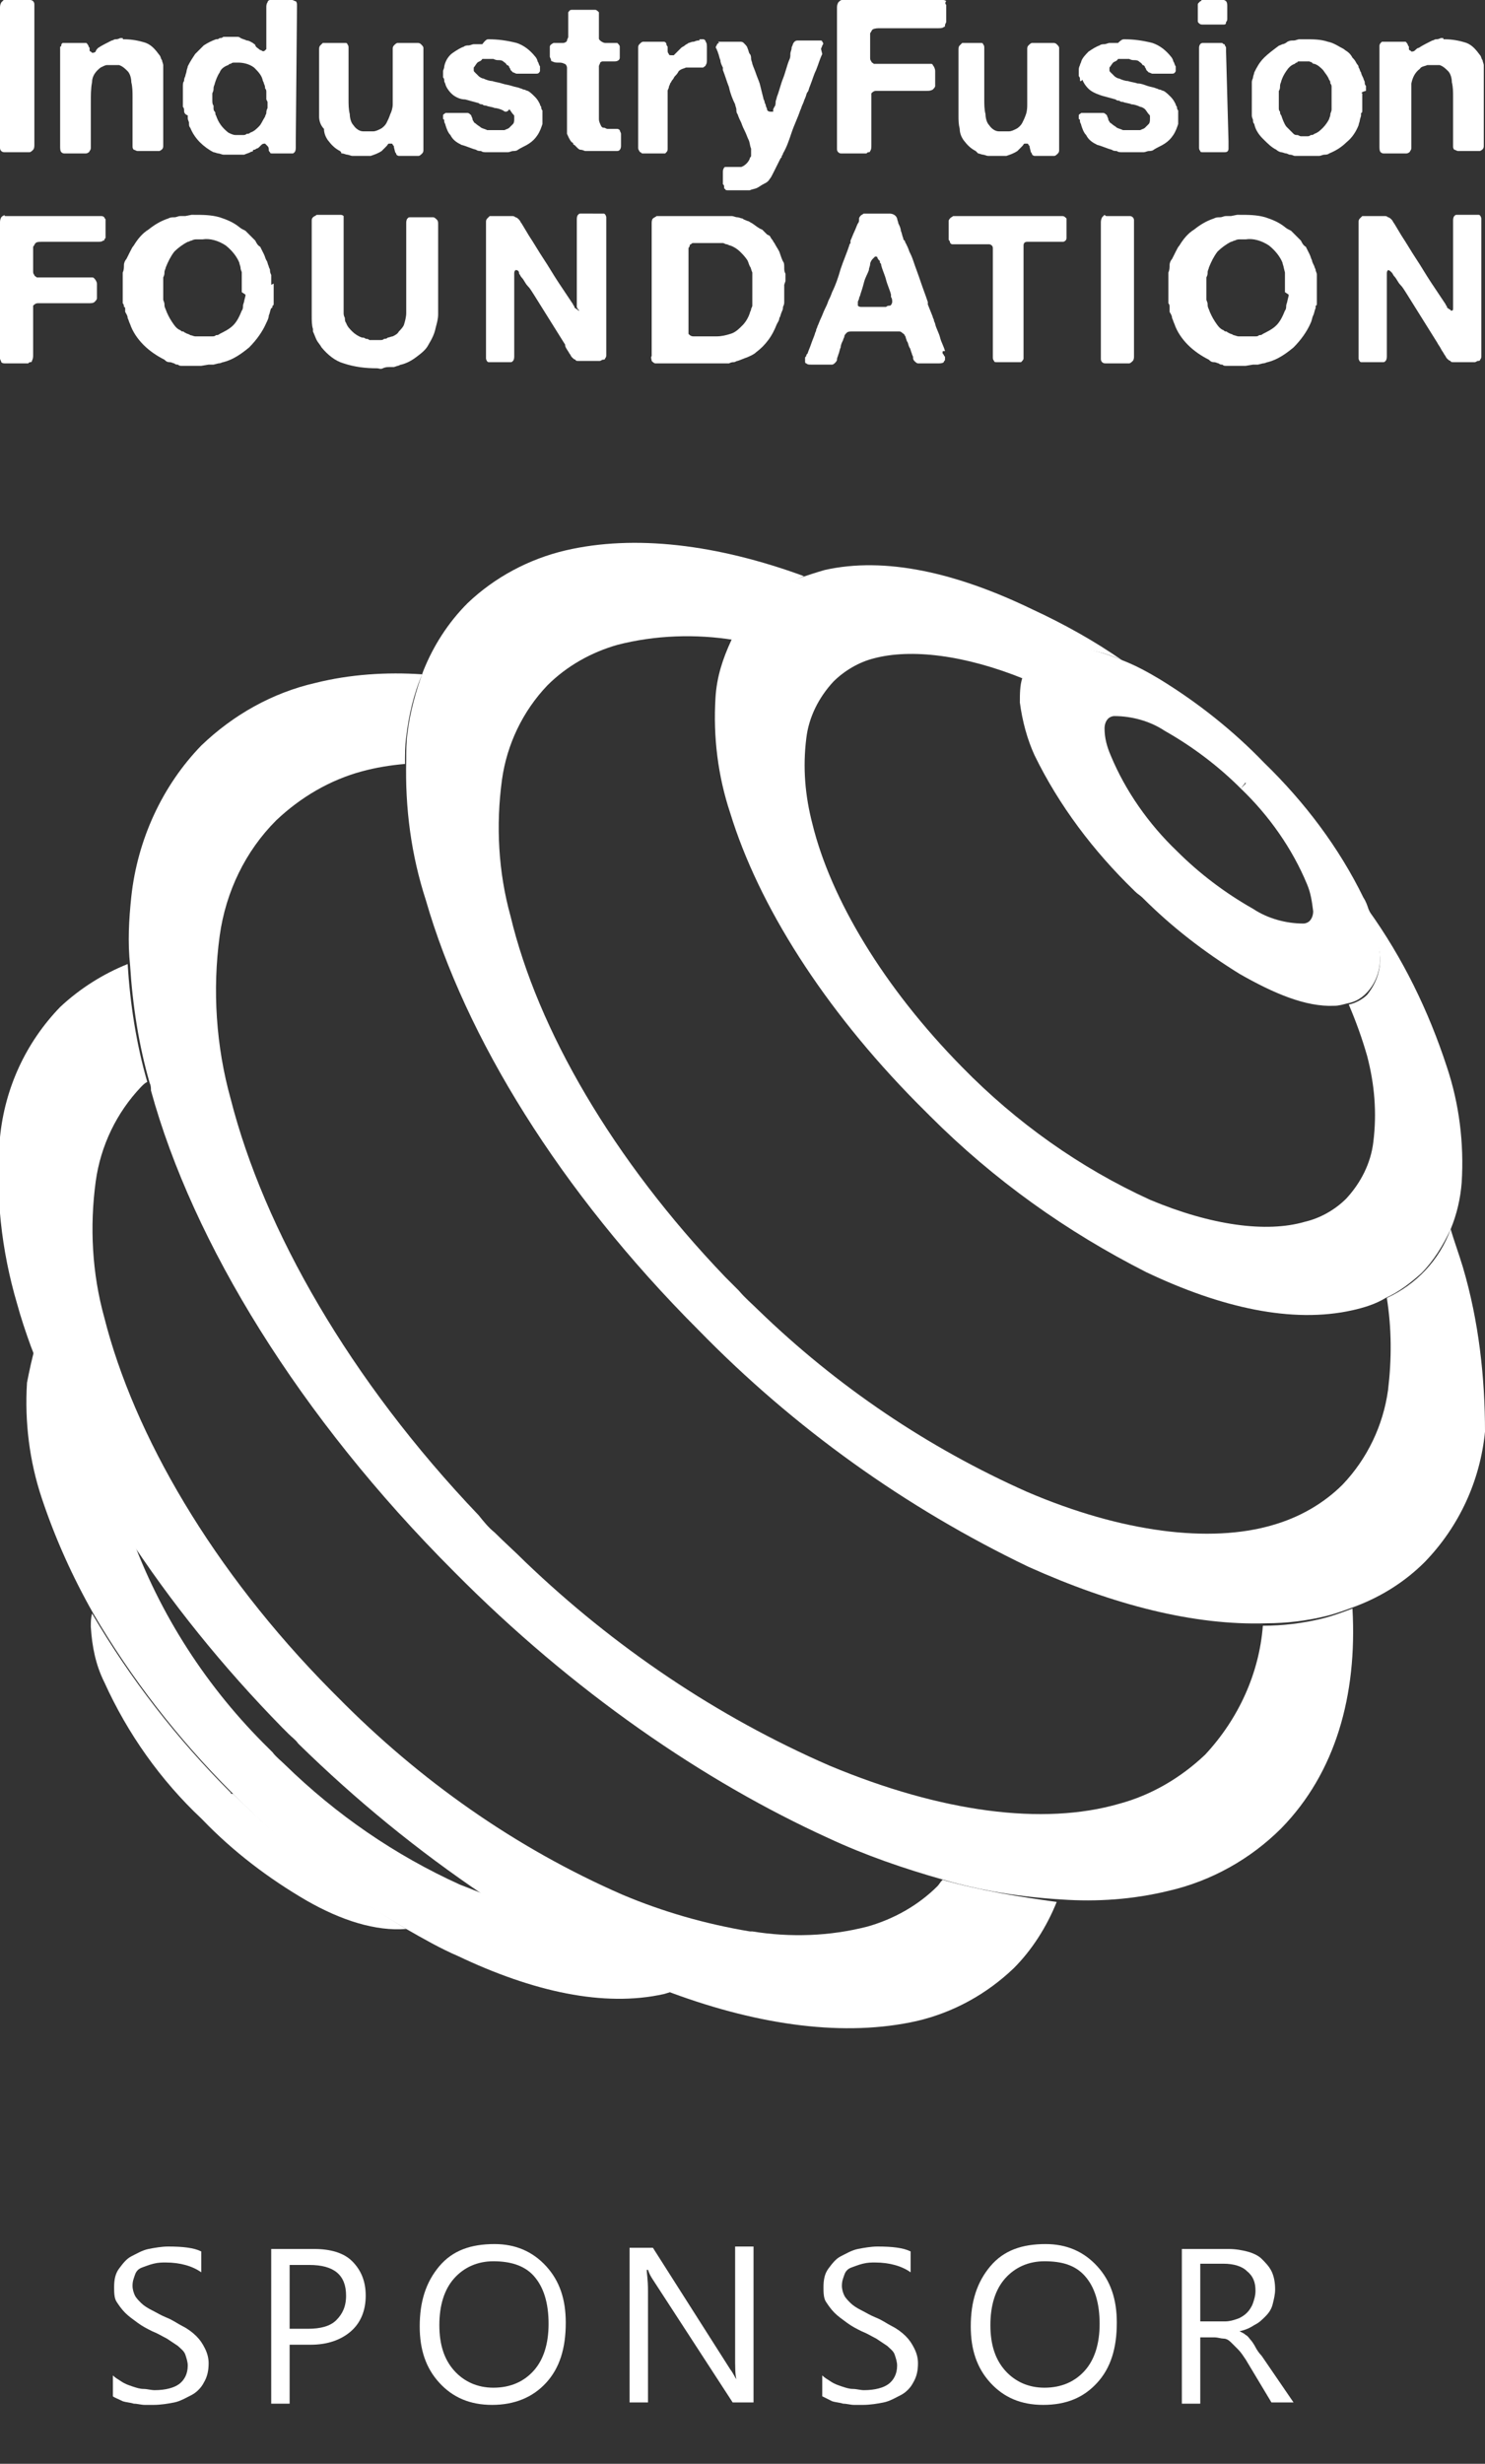
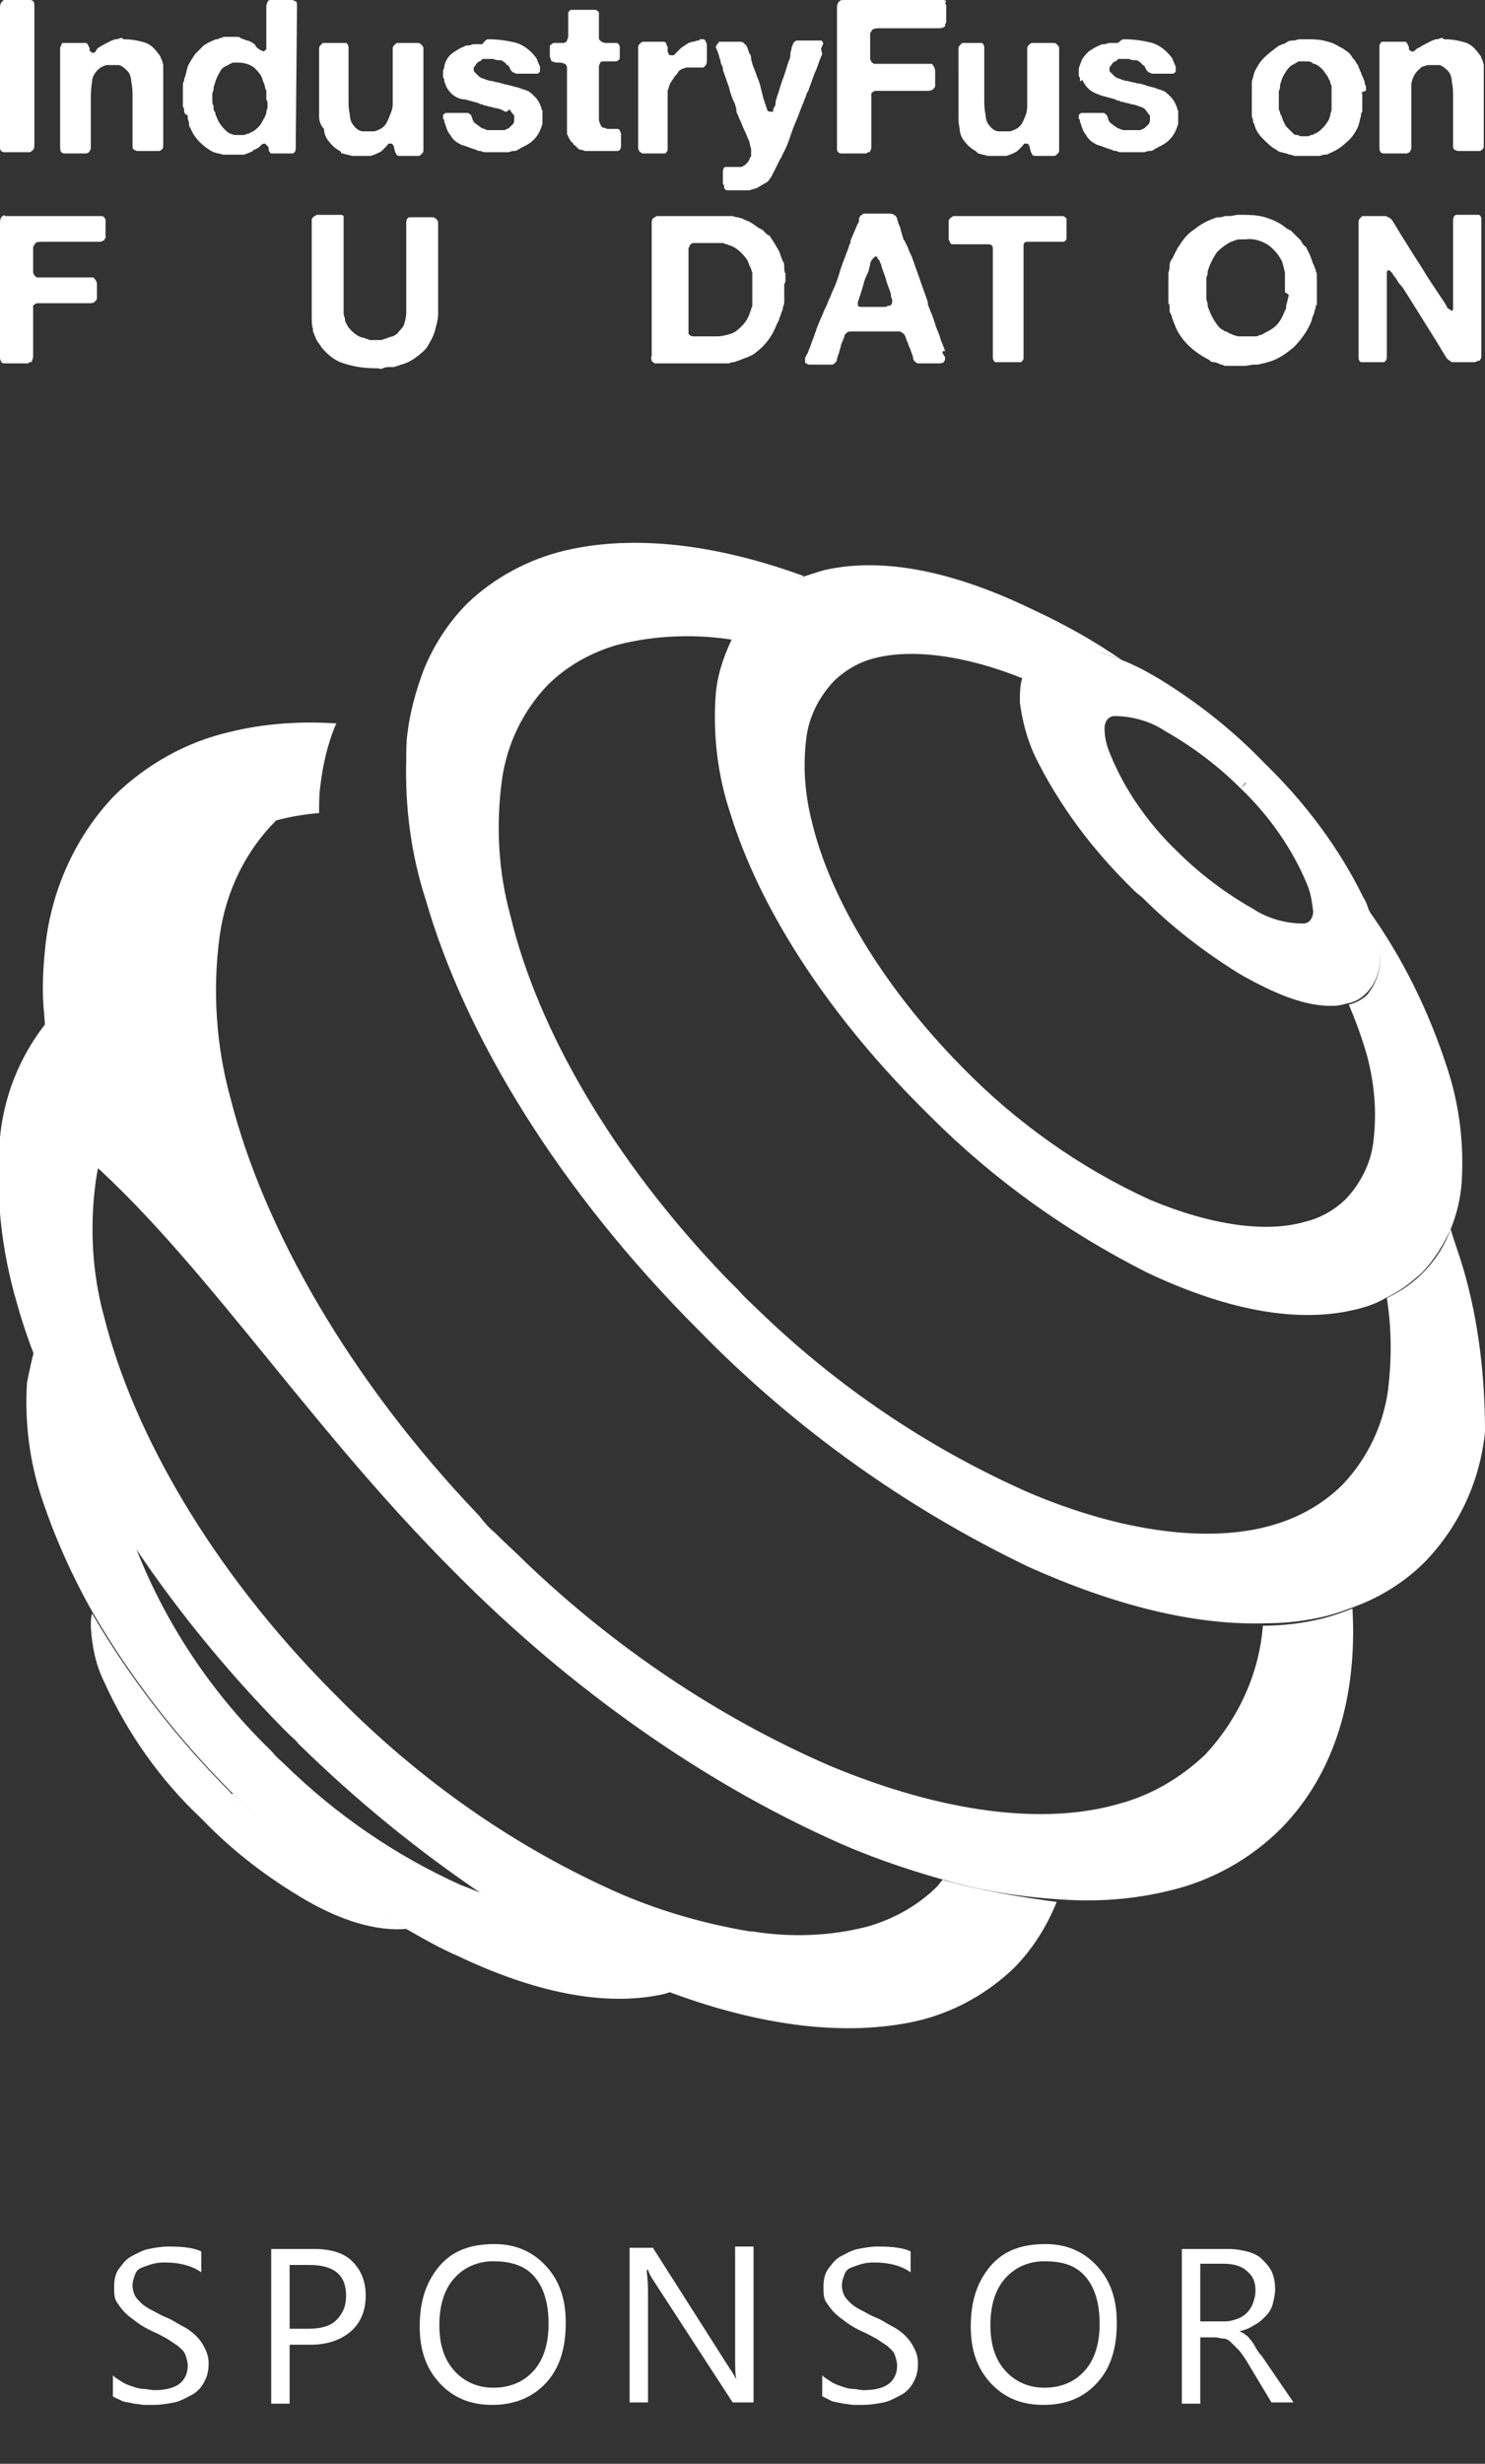
<svg xmlns="http://www.w3.org/2000/svg" version="1.1" id="Ebene_1" x="0px" y="0px" viewBox="0 0 121 200.7" style="enable-background:new 0 0 121 200.7;" xml:space="preserve">
  <rect x="0" y="0" width="121" height="200.7" fill="#333333" stroke="none" />
  <style type="text/css">
	.st0{fill:#FFFFFF;}
	.st1{enable-background:new    ;}
</style>
  <g id="IFF_Bronze_Sponsor" transform="translate(-0.001)">
    <g id="IFF-Bronze" transform="translate(0.001 44.331)">
      <path id="Pfad_1097" class="st0" d="M18.8,101.7L18.8,101.7L18.8,101.7c-4.4-4.4-8.2-9.3-11.3-14.6c-0.1,0.4-0.1,0.7-0.1,1.1    c0.1,1.6,0.4,3.1,1.1,4.5c1.9,4.2,4.6,8,7.9,11.1l0,0c0,0,0,0,0,0c0,0,0.1,0.1,0.1,0.1c2.5,2.6,5.4,4.8,8.5,6.6    c2.8,1.6,5.6,2.5,8.1,2.3h0c-5.1-3.1-9.9-6.8-14.1-11C18.9,101.8,18.8,101.8,18.8,101.7" />
      <path id="Pfad_1098" class="st0" d="M50.7,116.2c-3.8-1.8-7.4-3.8-10.9-6.1c-0.8-0.3-1.5-0.6-2.3-0.9c-5.3-2.4-10.1-5.7-14.3-9.8    c-0.3-0.3-0.7-0.6-1-1c-0.1-0.1-0.2-0.2-0.3-0.3c-5-4.9-8.9-10.9-11.3-17.6c-3.2-4.7-5.7-9.8-7.7-15.2c-0.3,1-0.5,2-0.7,3    c-0.2,3.2,0.2,6.4,1.2,9.4c1.1,3.3,2.5,6.4,4.2,9.4c3.1,5.3,6.9,10.2,11.3,14.6v0l0,0c0,0,0.1,0.1,0.1,0.1c4.2,4.3,9,8,14.1,11    c1.4,0.8,2.8,1.6,4.2,2.2c6.1,2.9,11.9,4.2,16.8,3.1h0c0.3-0.1,0.7-0.2,1-0.3C53.5,117.4,52.1,116.8,50.7,116.2" />
      <path id="Pfad_1099" class="st0" d="M76.8,108.8c-0.2,0.2-0.3,0.4-0.4,0.5c-1.6,1.6-3.6,2.7-5.7,3.3c-3.1,0.8-6.3,0.9-9.4,0.4    c-0.1,0-0.1,0-0.2,0c-3.6-0.6-7.1-1.6-10.4-3c-8.7-3.8-16.5-9.3-23.2-16.1c-0.1-0.1-0.2-0.2-0.4-0.4c0,0-0.1-0.1-0.1-0.1    c-9.7-9.8-16.1-20.9-18.5-30.4c-1-3.6-1.2-7.4-0.7-11.1c0.4-2.9,1.7-5.6,3.7-7.7c0.2-0.2,0.3-0.3,0.5-0.4    c-0.9-3.1-1.4-6.4-1.6-9.6c-2,0.8-3.9,2-5.5,3.5c-2.8,2.9-4.5,6.6-4.9,10.6c-0.4,4.6,0.1,9.2,1.4,13.6c0.3,1.1,0.7,2.3,1.1,3.4    c2,5.3,4.6,10.4,7.7,15.2c3.7,5.7,8,11,12.8,15.9c0.2,0.2,0.3,0.3,0.5,0.5c0.3,0.3,0.6,0.5,0.8,0.8c4.7,4.6,9.7,8.7,15.2,12.4    c3.5,2.3,7.1,4.4,10.9,6.1c1.5,0.7,2.9,1.2,4.3,1.8c7.3,2.7,14.2,3.6,20,2.3c0,0,0,0,0,0c3-0.7,5.7-2.2,7.9-4.3    c1.5-1.5,2.7-3.4,3.5-5.4C83.2,110.2,80,109.7,76.8,108.8" />
-       <path id="Pfad_1100" class="st0" d="M110.2,86.7c-0.8,0.3-1.6,0.6-2.4,0.8c0,0,0,0,0,0c-1.6,0.4-3.3,0.6-4.9,0.6    c-0.3,3.9-2,7.6-4.7,10.5c-2,1.9-4.4,3.3-7,4c-6.2,1.8-14.5,0.7-23.6-3.1c-9.2-4-17.6-9.7-24.8-16.6c-0.8-0.8-1.7-1.6-2.5-2.4    c-0.5-0.4-0.9-0.9-1.3-1.4c-10.5-11-17.5-23.3-20.2-33.9c-1.2-4.3-1.5-8.9-0.9-13.3c0.5-3.6,2.1-6.9,4.6-9.4c2-1.9,4.4-3.3,7-4    c1.1-0.3,2.3-0.5,3.5-0.6c0-0.7,0-1.5,0.1-2.2c0.2-1.7,0.6-3.5,1.3-5.1c-2.9-0.2-5.9,0-8.7,0.7c-3.5,0.8-6.7,2.6-9.3,5.1    c-3.2,3.3-5.2,7.7-5.7,12.3c-0.2,1.9-0.3,3.7-0.1,5.6c0.2,3.2,0.7,6.5,1.6,9.6c0.1,0.2,0.1,0.4,0.1,0.6    C15.7,56.9,24.4,71.1,37,83.7c9.7,9.8,20.4,17.1,30.5,21.7c3,1.4,6.2,2.5,9.4,3.4c3.1,0.9,6.3,1.4,9.6,1.6c2.9,0.2,5.8,0,8.7-0.7    c0,0,0,0,0,0c3.5-0.8,6.7-2.6,9.2-5.1C108.8,100.1,110.6,93.8,110.2,86.7" />
+       <path id="Pfad_1100" class="st0" d="M110.2,86.7c-0.8,0.3-1.6,0.6-2.4,0.8c0,0,0,0,0,0c-1.6,0.4-3.3,0.6-4.9,0.6    c-0.3,3.9-2,7.6-4.7,10.5c-2,1.9-4.4,3.3-7,4c-6.2,1.8-14.5,0.7-23.6-3.1c-9.2-4-17.6-9.7-24.8-16.6c-0.8-0.8-1.7-1.6-2.5-2.4    c-0.5-0.4-0.9-0.9-1.3-1.4c-10.5-11-17.5-23.3-20.2-33.9c-1.2-4.3-1.5-8.9-0.9-13.3c0.5-3.6,2.1-6.9,4.6-9.4c1.1-0.3,2.3-0.5,3.5-0.6c0-0.7,0-1.5,0.1-2.2c0.2-1.7,0.6-3.5,1.3-5.1c-2.9-0.2-5.9,0-8.7,0.7c-3.5,0.8-6.7,2.6-9.3,5.1    c-3.2,3.3-5.2,7.7-5.7,12.3c-0.2,1.9-0.3,3.7-0.1,5.6c0.2,3.2,0.7,6.5,1.6,9.6c0.1,0.2,0.1,0.4,0.1,0.6    C15.7,56.9,24.4,71.1,37,83.7c9.7,9.8,20.4,17.1,30.5,21.7c3,1.4,6.2,2.5,9.4,3.4c3.1,0.9,6.3,1.4,9.6,1.6c2.9,0.2,5.8,0,8.7-0.7    c0,0,0,0,0,0c3.5-0.8,6.7-2.6,9.2-5.1C108.8,100.1,110.6,93.8,110.2,86.7" />
      <path id="Pfad_1101" class="st0" d="M119.2,58.9c-0.3-1-0.7-2.1-1-3.1c-0.9,2.5-2.8,4.5-5.2,5.6c0.4,2.5,0.4,5,0.1,7.5    c-0.4,2.9-1.7,5.6-3.7,7.7c-1.6,1.6-3.6,2.7-5.7,3.3c-5.1,1.5-12.3,0.6-20-2.7c-8.1-3.6-15.5-8.6-21.9-14.8    c-0.5-0.5-1.1-1-1.6-1.6c-0.4-0.4-0.7-0.7-1.1-1.1c-9.2-9.6-15.3-20.2-17.5-29.4c-1-3.6-1.2-7.4-0.7-11.1c0.4-2.9,1.7-5.6,3.7-7.7    c1.6-1.6,3.6-2.7,5.7-3.3c3.1-0.8,6.4-0.9,9.5-0.4c0.5-1,1.2-2,2-2.8c1-1,2.3-1.8,3.7-2.4c-7.1-2.6-13.8-3.4-19.4-2.1    c-3,0.7-5.8,2.2-8,4.3c-1.6,1.6-2.8,3.5-3.6,5.5c-0.6,1.6-1.1,3.4-1.3,5.1c-0.1,0.7-0.1,1.5-0.1,2.2c-0.1,3.9,0.4,7.7,1.6,11.4    c3.2,11.1,10.9,23.7,22.2,35c7.8,8,16.9,14.5,26.9,19.3c6.9,3.1,13.5,4.8,19.4,4.6c1.6,0,3.3-0.2,4.9-0.6c0,0,0,0,0,0    c0.8-0.2,1.6-0.5,2.4-0.8c2.1-0.8,4-2,5.6-3.6c2.8-2.9,4.5-6.6,4.9-10.6C121,67.9,120.5,63.3,119.2,58.9" />
      <path id="Pfad_1102" class="st0" d="M117.9,42.6c-1.5-4.6-3.6-8.9-6.4-12.8c0.5,1.1,0.7,2.2,0.9,3.4c0.2,1.3-0.2,2.5-1,3.5    c-0.4,0.4-1,0.7-1.5,0.8c0.6,1.4,1.1,2.8,1.5,4.2c0.6,2.3,0.8,4.6,0.5,7c-0.2,1.7-1,3.3-2.2,4.6c-0.9,0.9-2.1,1.6-3.4,1.9    c-3.1,0.9-7.6,0.3-12.6-1.8c-5.7-2.6-10.9-6.3-15.3-10.8c-6.4-6.5-10.7-13.7-12.2-19.8c-0.6-2.3-0.8-4.6-0.5-7    c0.2-1.7,1-3.3,2.2-4.6c0.9-0.9,2.1-1.6,3.3-1.9c3-0.8,7.4-0.3,12.3,1.7c0.2-0.6,0.4-1.1,0.9-1.5c0.7-0.7,1.7-1,2.6-1    c1.6,0,3.1,0.3,4.5,1c-2.3-1.6-4.8-3-7.4-4.2C77.9,2.3,72.1,1,67.2,2.1c-0.7,0.2-1.3,0.4-1.9,0.6c-1.4,0.5-2.6,1.3-3.7,2.3    c-0.8,0.8-1.5,1.8-2,2.8c-0.7,1.5-1.2,3-1.3,4.7c-0.2,3.2,0.2,6.4,1.2,9.4c2.3,7.5,7.6,15.9,15.2,23.6c0.1,0.1,0.2,0.2,0.3,0.3    c0.3,0.3,0.5,0.5,0.8,0.8C81,51.8,86.9,56,93.4,59.3c6.1,2.9,11.9,4.2,16.8,3.1h0c0.9-0.2,1.9-0.5,2.7-1c1.1-0.5,2-1.2,2.9-2    c1-1,1.8-2.3,2.4-3.6c0.5-1.2,0.8-2.5,0.9-3.8C119.3,48.8,118.9,45.6,117.9,42.6" />
      <path id="Pfad_1103" class="st0" d="M112.4,33.1c-0.1-1.2-0.4-2.3-0.9-3.4c-0.1-0.3-0.2-0.6-0.4-0.9c-2-4.1-4.8-7.8-8.1-11    c-2.5-2.6-5.4-4.9-8.5-6.8c-1-0.6-2.1-1.2-3.2-1.6c-1.4-0.6-2.9-1-4.5-1c-1,0-1.9,0.4-2.6,1c-0.4,0.4-0.7,0.9-0.9,1.5    c-0.2,0.6-0.2,1.3-0.2,2c0.2,1.5,0.6,3,1.2,4.3c2,4.1,4.8,7.8,8.1,11c0,0,0,0,0.1,0.1c0.2,0.2,0.4,0.3,0.6,0.5    c2.4,2.4,5,4.4,7.9,6.2c2.8,1.6,5.4,2.7,7.7,2.6h0c0.4,0,0.7-0.1,1.1-0.2c0.6-0.1,1.1-0.4,1.5-0.8    C112.2,35.7,112.6,34.4,112.4,33.1 M101.7,19.2C101.7,19.2,101.7,19.2,101.7,19.2l-0.1,0.1l0,0L101.7,19.2z M106.7,30.7    c-0.1,0.1-0.3,0.2-0.5,0.2c-1.4,0-2.9-0.4-4.1-1.2c-2.3-1.3-4.4-2.9-6.2-4.7c-2.3-2.2-4.2-4.9-5.4-7.8C90.2,16.5,90,15.8,90,15    c0-0.3,0.1-0.6,0.3-0.8c0.1-0.1,0.3-0.2,0.5-0.2c1.4,0,2.9,0.4,4.1,1.2c2.3,1.3,4.4,2.9,6.2,4.7l0.4-0.5l0,0.1l-0.4,0.4    c2.3,2.2,4.2,4.9,5.4,7.8c0.3,0.7,0.4,1.4,0.5,2.2C107,30.2,106.9,30.5,106.7,30.7" />
    </g>
    <g class="st1">
      <path class="st0" d="M9.2,195.2v-1.7c0.2,0.2,0.4,0.3,0.7,0.5s0.6,0.3,0.9,0.4c0.3,0.1,0.6,0.2,0.9,0.2s0.6,0.1,0.9,0.1    c0.9,0,1.6-0.2,2-0.5s0.7-0.8,0.7-1.5c0-0.3-0.1-0.6-0.2-0.9s-0.4-0.5-0.6-0.7c-0.3-0.2-0.6-0.4-0.9-0.6c-0.4-0.2-0.7-0.4-1.2-0.6    c-0.4-0.2-0.8-0.4-1.2-0.7s-0.7-0.5-1-0.8s-0.5-0.6-0.7-0.9c-0.2-0.3-0.2-0.8-0.2-1.2c0-0.6,0.1-1.1,0.4-1.5c0.3-0.4,0.6-0.8,1-1    s0.9-0.5,1.4-0.6s1.1-0.2,1.6-0.2c1.2,0,2.1,0.1,2.7,0.4v1.7c-0.7-0.5-1.7-0.8-2.9-0.8c-0.3,0-0.6,0-1,0.1s-0.6,0.2-0.9,0.3    s-0.5,0.3-0.6,0.6s-0.2,0.5-0.2,0.9c0,0.3,0.1,0.6,0.2,0.8s0.3,0.4,0.5,0.6s0.5,0.4,0.9,0.6s0.7,0.4,1.2,0.6    c0.5,0.2,0.9,0.5,1.3,0.7s0.8,0.5,1.1,0.8c0.3,0.3,0.5,0.6,0.7,1s0.3,0.8,0.3,1.2c0,0.6-0.1,1.1-0.4,1.6c-0.2,0.4-0.6,0.8-1,1    s-0.9,0.5-1.4,0.6c-0.5,0.1-1.1,0.2-1.7,0.2c-0.2,0-0.4,0-0.7,0s-0.6-0.1-0.9-0.1c-0.3-0.1-0.6-0.1-0.9-0.2    C9.6,195.4,9.3,195.3,9.2,195.2z" />
      <path class="st0" d="M23.6,191v4.8h-1.5v-12.6h3.5c1.3,0,2.4,0.3,3.1,1s1.1,1.6,1.1,2.8s-0.4,2.2-1.2,2.9s-1.9,1.1-3.3,1.1H23.6z     M23.6,184.5v5.2h1.5c1,0,1.8-0.2,2.3-0.7c0.5-0.5,0.8-1.1,0.8-2c0-1.7-1-2.5-3-2.5H23.6z" />
      <path class="st0" d="M40.1,195.9c-1.8,0-3.2-0.6-4.3-1.8s-1.6-2.7-1.6-4.6c0-2,0.5-3.6,1.6-4.9s2.6-1.8,4.5-1.8    c1.7,0,3.1,0.6,4.2,1.8s1.6,2.7,1.6,4.6c0,2.1-0.5,3.7-1.6,4.9S41.9,195.9,40.1,195.9z M40.2,184.2c-1.3,0-2.4,0.5-3.2,1.4    s-1.2,2.2-1.2,3.8s0.4,2.8,1.2,3.7s1.9,1.4,3.2,1.4c1.4,0,2.5-0.5,3.3-1.4s1.2-2.2,1.2-3.8c0-1.7-0.4-3-1.2-3.9    S41.5,184.2,40.2,184.2z" />
      <path class="st0" d="M61.5,195.7h-1.8l-6.5-10c-0.2-0.3-0.3-0.5-0.4-0.8h-0.1c0,0.3,0.1,0.8,0.1,1.7v9.1h-1.5v-12.6h1.9l6.3,9.9    c0.3,0.4,0.4,0.7,0.5,0.8h0c-0.1-0.4-0.1-1-0.1-1.9v-8.9h1.5V195.7z" />
      <path class="st0" d="M67,195.2v-1.7c0.2,0.2,0.4,0.3,0.7,0.5s0.6,0.3,0.9,0.4c0.3,0.1,0.6,0.2,0.9,0.2s0.6,0.1,0.9,0.1    c0.9,0,1.6-0.2,2-0.5s0.7-0.8,0.7-1.5c0-0.3-0.1-0.6-0.2-0.9s-0.4-0.5-0.6-0.7c-0.3-0.2-0.6-0.4-0.9-0.6c-0.4-0.2-0.7-0.4-1.2-0.6    c-0.4-0.2-0.8-0.4-1.2-0.7s-0.7-0.5-1-0.8s-0.5-0.6-0.7-0.9c-0.2-0.3-0.2-0.8-0.2-1.2c0-0.6,0.1-1.1,0.4-1.5c0.3-0.4,0.6-0.8,1-1    s0.9-0.5,1.4-0.6s1.1-0.2,1.6-0.2c1.2,0,2.1,0.1,2.7,0.4v1.7c-0.7-0.5-1.7-0.8-2.9-0.8c-0.3,0-0.6,0-1,0.1s-0.6,0.2-0.9,0.3    s-0.5,0.3-0.6,0.6s-0.2,0.5-0.2,0.9c0,0.3,0.1,0.6,0.2,0.8s0.3,0.4,0.5,0.6s0.5,0.4,0.9,0.6s0.7,0.4,1.2,0.6    c0.5,0.2,0.9,0.5,1.3,0.7s0.8,0.5,1.1,0.8s0.5,0.6,0.7,1s0.3,0.8,0.3,1.2c0,0.6-0.1,1.1-0.4,1.6c-0.2,0.4-0.6,0.8-1,1    s-0.9,0.5-1.4,0.6c-0.5,0.1-1.1,0.2-1.7,0.2c-0.2,0-0.4,0-0.7,0s-0.6-0.1-0.9-0.1c-0.3-0.1-0.6-0.1-0.9-0.2    C67.4,195.4,67.2,195.3,67,195.2z" />
      <path class="st0" d="M85,195.9c-1.8,0-3.2-0.6-4.3-1.8s-1.6-2.7-1.6-4.6c0-2,0.5-3.6,1.6-4.9s2.6-1.8,4.5-1.8    c1.7,0,3.1,0.6,4.2,1.8s1.6,2.7,1.6,4.6c0,2.1-0.5,3.7-1.6,4.9S86.9,195.9,85,195.9z M85.1,184.2c-1.3,0-2.4,0.5-3.2,1.4    s-1.2,2.2-1.2,3.8s0.4,2.8,1.2,3.7s1.9,1.4,3.2,1.4c1.4,0,2.5-0.5,3.3-1.4s1.2-2.2,1.2-3.8c0-1.7-0.4-3-1.2-3.9    S86.5,184.2,85.1,184.2z" />
      <path class="st0" d="M105.4,195.7h-1.8l-2.1-3.5c-0.2-0.3-0.4-0.6-0.6-0.8c-0.2-0.2-0.4-0.4-0.6-0.6s-0.4-0.3-0.6-0.3    s-0.5-0.1-0.7-0.1h-1.2v5.4h-1.5v-12.6h3.8c0.6,0,1.1,0.1,1.5,0.2s0.9,0.3,1.2,0.6s0.6,0.6,0.8,1c0.2,0.4,0.3,0.9,0.3,1.5    c0,0.4-0.1,0.8-0.2,1.2s-0.3,0.7-0.6,1s-0.5,0.5-0.9,0.7c-0.3,0.2-0.7,0.4-1.2,0.5v0c0.2,0.1,0.4,0.2,0.5,0.3    c0.2,0.1,0.3,0.3,0.4,0.4s0.3,0.4,0.4,0.6c0.1,0.2,0.3,0.5,0.5,0.7L105.4,195.7z M97.8,184.5v4.6h2c0.4,0,0.7-0.1,1-0.2    s0.6-0.3,0.8-0.5c0.2-0.2,0.4-0.5,0.5-0.8s0.2-0.6,0.2-1c0-0.7-0.2-1.2-0.7-1.6c-0.4-0.4-1.1-0.6-1.9-0.6H97.8z" />
    </g>
    <g id="IFF" transform="translate(0.001)">
      <path id="Pfad_1104" class="st0" d="M0.5,0H2c0.1,0,0.3,0,0.4,0c0.1,0,0.2,0,0.3,0.1c0.1,0.1,0.1,0.2,0.1,0.3c0,0.1,0,0.3,0,0.4    v10.5c0,0.2,0,0.3,0,0.5c0,0.1,0,0.3-0.1,0.4c-0.1,0.1-0.2,0.2-0.3,0.2c-0.1,0-0.2,0-0.3,0c-0.1,0-0.2,0-0.3,0h-1    c-0.1,0-0.2,0-0.4,0c-0.1,0-0.2,0-0.3-0.1c-0.1-0.1-0.1-0.2-0.1-0.3c0-0.1,0-0.2,0-0.4V1.3c0-0.2,0-0.4,0-0.6c0-0.2,0-0.3,0.1-0.5    C0.2,0.1,0.2,0.1,0.3,0C0.4,0,0.4,0,0.5,0C0.5,0,0.5,0,0.5,0" />
      <path id="Pfad_1105" class="st0" d="M10.1,3.2c0.6,0,1.2,0.1,1.8,0.3c0.5,0.2,0.8,0.6,1.1,1c0.1,0.1,0.1,0.3,0.2,0.4    c0,0.1,0.1,0.3,0.1,0.4c0,0.1,0,0.2,0,0.3c0,0.1,0,0.2,0,0.2c0,0,0,0.1,0,0.1c0,0.2,0,0.3,0,0.5v4.9c0,0.2,0,0.4,0,0.6    c0,0.2-0.1,0.3-0.3,0.4c-0.1,0-0.2,0-0.2,0h-1.2c-0.1,0-0.3,0-0.4,0c-0.1,0-0.2-0.1-0.3-0.1c-0.1-0.1-0.1-0.2-0.1-0.3    c0-0.1,0-0.2,0-0.4V7.9c0-0.4,0-0.8-0.1-1.2c0-0.3-0.1-0.7-0.3-0.9c-0.2-0.2-0.4-0.4-0.7-0.5c-0.1,0-0.1,0-0.2,0    c-0.1,0-0.1,0-0.2,0c-0.1,0-0.1,0-0.2,0c-0.1,0-0.1,0-0.2,0c0,0-0.1,0-0.1,0c0,0-0.1,0-0.1,0C8.6,5.3,8.4,5.4,8.2,5.5    C7.8,5.8,7.5,6.2,7.5,6.7C7.4,7.2,7.4,7.8,7.4,8.4V12c0,0.1,0,0.2-0.1,0.3c0,0.1-0.2,0.2-0.3,0.2c-0.2,0-0.3,0-0.5,0H5.7    c-0.1,0-0.3,0-0.4,0c-0.1,0-0.2,0-0.3-0.1c-0.1-0.1-0.1-0.3-0.1-0.5c0-0.2,0-0.4,0-0.6V4.2c0-0.1,0-0.2,0-0.4C5,3.8,5,3.7,5,3.6    c0,0,0.1-0.1,0.1-0.1c0.1,0,0.1,0,0.2,0h0.1c0.1,0,0.1,0,0.2,0h0.9c0.1,0,0.2,0,0.3,0c0.1,0,0.2,0,0.2,0c0.1,0,0.1,0.1,0.2,0.2    c0,0.1,0.1,0.2,0.1,0.2c0,0,0,0.1,0,0.1c0,0,0,0.1,0,0.1c0,0,0,0.1,0.1,0.1l0.1,0.1c0.1,0,0.2,0,0.3-0.1C7.8,4.1,7.9,4,8,3.9    c0.3-0.2,0.7-0.4,1.1-0.6c0.1,0,0.2-0.1,0.3-0.1c0.1,0,0.2,0,0.4-0.1c0.1,0,0.1,0,0.2,0C10,3.2,10,3.2,10.1,3.2" />
      <path id="Pfad_1106" class="st0" d="M24.1,11.5V12c0,0.1,0,0.3-0.1,0.4c-0.1,0.1-0.1,0.1-0.2,0.1c-0.1,0-0.2,0-0.3,0h-1    c-0.1,0-0.2,0-0.3,0c-0.1,0-0.2,0-0.2-0.1c-0.1-0.1-0.1-0.1-0.1-0.2c0-0.1,0-0.2-0.1-0.3l-0.1-0.1l-0.1-0.1c-0.1,0-0.2,0-0.3,0.1    L21.1,12c-0.1,0.1-0.2,0.1-0.2,0.1s-0.1,0.1-0.2,0.1c0,0-0.1,0-0.1,0.1s-0.1,0-0.2,0.1c-0.2,0.1-0.3,0.1-0.5,0.2    c-0.1,0-0.1,0-0.2,0c0,0-0.1,0-0.1,0c0,0-0.1,0-0.1,0c0,0-0.1,0-0.1,0h-0.2c-0.1,0-0.2,0-0.3,0c-0.1,0-0.2,0-0.3,0    c-0.1,0-0.1,0-0.2,0c-0.1,0-0.1,0-0.2,0c-0.1,0-0.3-0.1-0.4-0.1c-0.1,0-0.3-0.1-0.4-0.1c-0.4-0.2-0.8-0.5-1.1-0.8    c-0.3-0.3-0.6-0.7-0.8-1.2c-0.1-0.1-0.1-0.2-0.1-0.4c0-0.1-0.1-0.2-0.1-0.4c0,0,0-0.1,0-0.1c0-0.1,0-0.1,0-0.1C15,9.3,15,9.1,15,9    s0-0.2-0.1-0.3c0,0,0-0.1,0-0.1c0,0,0-0.1,0-0.1V8.3c0-0.1,0-0.1,0-0.2c0-0.1,0-0.1,0-0.2c0-0.1,0-0.1,0-0.2c0-0.1,0-0.1,0-0.2    V7.4c0-0.1,0-0.1,0-0.2c0-0.1,0-0.1,0-0.2c0-0.1,0-0.3,0.1-0.4c0-0.1,0-0.2,0.1-0.4c0-0.1,0.1-0.3,0.1-0.4c0-0.1,0.1-0.3,0.1-0.4    c0.2-0.4,0.4-0.7,0.6-1c0,0,0.1-0.1,0.1-0.1s0.1-0.1,0.1-0.1c0.1-0.1,0.2-0.2,0.3-0.3c0,0,0.1-0.1,0.1-0.1c0,0,0.1-0.1,0.1-0.1    c0.3-0.2,0.7-0.4,1-0.5c0.1,0,0.2,0,0.3-0.1c0.1,0,0.2,0,0.3-0.1c0.1,0,0.2,0,0.3,0c0.1,0,0.3,0,0.4,0s0.3,0,0.4,0    c0.1,0,0.2,0,0.3,0.1c0.2,0.1,0.3,0.1,0.5,0.2c0.2,0,0.3,0.1,0.5,0.2c0.1,0.1,0.2,0.1,0.2,0.2C20.9,3.9,21,3.9,21.1,4    c0,0,0.1,0.1,0.2,0.1c0.1,0.1,0.2,0.1,0.3,0c0,0,0.1-0.1,0.1-0.1c0-0.1,0-0.1,0-0.2V3.6c0,0,0-0.1,0-0.1V1c0-0.1,0-0.3,0-0.4    c0-0.1,0-0.3,0.1-0.4C21.8,0.1,21.9,0,22,0c0,0,0,0,0.1,0c0,0,0,0,0.1,0h1.2c0.1,0,0.3,0,0.4,0c0.1,0,0.2,0.1,0.3,0.1    c0.1,0.1,0.1,0.2,0.1,0.4L24.1,11.5L24.1,11.5z M21.7,8.1c0,0,0-0.1,0-0.1c0,0,0-0.1,0-0.1c0-0.1,0-0.2,0-0.4c0-0.1,0-0.2-0.1-0.3    c0-0.1,0-0.2-0.1-0.4c0-0.1-0.1-0.2-0.1-0.3c-0.1-0.4-0.4-0.7-0.7-1c-0.4-0.3-0.9-0.4-1.3-0.4c-0.1,0-0.2,0-0.3,0    c-0.1,0-0.2,0-0.3,0.1c-0.1,0-0.1,0-0.2,0.1c-0.3,0.1-0.6,0.3-0.7,0.6c-0.2,0.3-0.3,0.6-0.4,0.9c0,0.1-0.1,0.2-0.1,0.4    c0,0.1,0,0.2-0.1,0.4v0.2c0,0.1,0,0.3,0,0.4c0,0.1,0,0.3,0.1,0.4c0,0,0,0.1,0,0.1c0,0,0,0.1,0,0.1c0,0.1,0,0.2,0.1,0.3    s0,0.2,0.1,0.3c0.2,0.6,0.5,1,1,1.4c0.2,0.1,0.4,0.2,0.6,0.2c0.1,0,0.1,0,0.2,0c0.1,0,0.1,0,0.2,0c0.1,0,0.1,0,0.2,0    c0.1,0,0.2,0,0.3-0.1c0.1,0,0.2,0,0.3-0.1c0.3-0.1,0.5-0.3,0.7-0.5c0.2-0.2,0.3-0.5,0.5-0.8c0-0.1,0.1-0.2,0.1-0.3    c0-0.1,0-0.2,0.1-0.4c0-0.1,0-0.1,0-0.2c0-0.1,0-0.1,0-0.2c0,0,0-0.1,0-0.1L21.7,8.1L21.7,8.1z" />
      <path id="Pfad_1107" class="st0" d="M26.4,3.5h1.3c0.1,0,0.2,0,0.4,0c0.1,0,0.2,0,0.2,0.1c0.1,0.1,0.1,0.2,0.1,0.3    c0,0.1,0,0.2,0,0.4v3.8c0,0.4,0,0.8,0.1,1.2c0,0.3,0.1,0.7,0.3,0.9c0.2,0.3,0.5,0.5,0.8,0.5c0,0,0.1,0,0.1,0c0.1,0,0.1,0,0.1,0    c0.1,0,0.1,0,0.2,0c0.1,0,0.1,0,0.2,0c0,0,0.1,0,0.1,0c0,0,0.1,0,0.1,0c0.2,0,0.4-0.1,0.6-0.2c0.2-0.1,0.4-0.3,0.5-0.5    c0.1-0.2,0.2-0.4,0.3-0.7C31.9,9.1,32,8.8,32,8.5c0-0.3,0-0.6,0-1V4c0-0.1,0-0.2,0.1-0.3c0.1-0.1,0.2-0.2,0.3-0.2    c0.1,0,0.3,0,0.4,0H34c0.1,0,0.2,0,0.3,0.1c0.1,0.1,0.2,0.2,0.2,0.3c0,0.1,0,0.3,0,0.4v7.9c0,0.1,0,0.2-0.1,0.3    c-0.1,0.1-0.2,0.2-0.3,0.2c-0.1,0-0.2,0-0.4,0h-0.9c-0.1,0-0.2,0-0.3,0c-0.1,0-0.2-0.1-0.2-0.1c0,0,0-0.1-0.1-0.2L32.1,12    c0-0.1,0-0.1-0.1-0.2c0-0.1-0.1-0.1-0.1-0.1c0,0-0.1,0-0.1,0c0,0-0.1,0-0.1,0c-0.1,0-0.1,0.1-0.2,0.2c-0.1,0.1-0.1,0.1-0.2,0.2    c0,0-0.1,0.1-0.1,0.1c0,0-0.1,0.1-0.1,0.1c-0.3,0.2-0.6,0.3-0.9,0.4c-0.1,0-0.2,0-0.2,0c-0.1,0-0.2,0-0.3,0c0,0-0.1,0-0.1,0    c0,0-0.1,0-0.1,0c-0.1,0-0.1,0-0.2,0c-0.1,0-0.1,0-0.2,0c-0.1,0-0.1,0-0.2,0c-0.1,0-0.1,0-0.2,0c-0.1,0-0.3-0.1-0.4-0.1    c-0.1,0-0.3-0.1-0.4-0.1c-0.1,0-0.1,0-0.1-0.1l-0.1-0.1c-0.4-0.2-0.7-0.5-1-0.9c-0.2-0.3-0.3-0.6-0.3-0.9C26.1,10.2,26,9.8,26,9.5    c0-0.4,0-0.8,0-1.2c0-0.4,0-0.8,0-1.2V4.6c0-0.2,0-0.3,0-0.5c0-0.2,0-0.3,0.1-0.4c0.1-0.1,0.1-0.1,0.2-0.2    C26.3,3.5,26.4,3.5,26.4,3.5" />
      <path id="Pfad_1108" class="st0" d="M39.8,3.2c0.8,0,1.5,0.1,2.3,0.3c0.6,0.2,1.1,0.6,1.5,1.1c0.1,0.1,0.2,0.3,0.2,0.4    c0.1,0.1,0.1,0.3,0.2,0.4c0,0.1,0,0.2,0,0.2c0,0.1,0,0.1,0,0.2C43.9,6,43.8,6,43.7,6c-0.1,0-0.1,0-0.2,0h-1c-0.1,0-0.2,0-0.2,0    c-0.1,0-0.2,0-0.2,0c-0.1,0-0.2-0.1-0.3-0.1c-0.1-0.1-0.1-0.1-0.2-0.2c0-0.1-0.1-0.2-0.1-0.2c0-0.1-0.1-0.2-0.2-0.2    C41.2,5.1,41.1,5.1,41,5c-0.1-0.1-0.3-0.1-0.4-0.1c-0.1,0-0.2,0-0.4-0.1c-0.1,0-0.2,0-0.4,0h-0.1c-0.1,0-0.1,0-0.2,0s-0.1,0-0.2,0    C39.2,5,39,5,38.9,5.1c-0.1,0.1-0.2,0.3-0.3,0.4c0,0.1,0,0.2,0,0.2c0,0.1,0,0.1,0.1,0.2c0.1,0.1,0.2,0.2,0.3,0.3    c0.1,0.1,0.3,0.2,0.4,0.2c0.2,0.1,0.5,0.2,0.7,0.2c0.3,0.1,0.5,0.1,0.8,0.2s0.5,0.1,0.8,0.2c0.3,0.1,0.5,0.1,0.7,0.2    c0.1,0,0.2,0.1,0.3,0.1c0.1,0,0.2,0.1,0.3,0.1c0.2,0.1,0.4,0.3,0.6,0.5c0.2,0.2,0.3,0.4,0.4,0.6c0,0.1,0.1,0.2,0.1,0.2    c0,0.1,0,0.2,0.1,0.3c0,0.1,0,0.2,0,0.3c0,0.1,0,0.2,0,0.3v0.1c0,0.1,0,0.1,0,0.2c0,0.1,0,0.1,0,0.2c-0.1,0.3-0.2,0.6-0.4,0.9    c-0.2,0.3-0.4,0.5-0.7,0.7c-0.3,0.2-0.6,0.3-0.9,0.5c-0.1,0.1-0.3,0.1-0.4,0.1c-0.1,0-0.3,0.1-0.4,0.1c-0.1,0-0.2,0-0.3,0    c-0.1,0-0.2,0-0.3,0h-0.3c-0.2,0-0.5,0-0.7,0c0,0-0.1,0-0.1,0c0,0-0.1,0-0.1,0c-0.1,0-0.3,0-0.4-0.1c-0.1,0-0.3,0-0.4-0.1    c-0.4-0.1-0.8-0.3-1.2-0.4c-0.4-0.2-0.7-0.4-0.9-0.8c-0.2-0.2-0.3-0.5-0.4-0.8c0-0.1-0.1-0.2-0.1-0.3c0-0.1,0-0.2-0.1-0.2    c0-0.1,0-0.2,0-0.3c0-0.1,0.1-0.1,0.2-0.2c0.1,0,0.1,0,0.2,0h1.4c0.1,0,0.2,0,0.2,0c0.1,0,0.2,0.1,0.3,0.2c0,0.1,0.1,0.2,0.1,0.3    c0,0.1,0.1,0.2,0.1,0.2c0,0.1,0.1,0.1,0.2,0.2c0.1,0.1,0.3,0.2,0.4,0.3c0.2,0.1,0.3,0.1,0.5,0.2c0.1,0,0.1,0,0.2,0    c0.1,0,0.1,0,0.2,0c0.1,0,0.2,0,0.3,0c0.1,0,0.2,0,0.3,0c0.1,0,0.1,0,0.2,0c0.1,0,0.1,0,0.2,0c0.2-0.1,0.3-0.1,0.4-0.2    c0.1-0.1,0.2-0.2,0.3-0.3c0.1-0.1,0.1-0.3,0.1-0.4c0-0.1,0-0.2,0-0.2c0-0.1,0-0.1-0.1-0.2c-0.1-0.1-0.2-0.3-0.3-0.4    C41.3,9.2,41.1,9.1,41,9c-0.2-0.1-0.5-0.2-0.7-0.2c-0.2-0.1-0.5-0.1-0.7-0.2c-0.1,0-0.2,0-0.3-0.1c-0.1,0-0.2,0-0.3-0.1    c-0.4-0.1-0.7-0.2-1.1-0.3C37.6,8.1,37.3,8,37,7.8c-0.3-0.2-0.6-0.6-0.7-0.9c0-0.1-0.1-0.2-0.1-0.3c0-0.1,0-0.2-0.1-0.3    c0-0.1,0-0.2,0-0.3c0,0,0-0.1,0-0.1c0-0.1,0-0.1,0-0.1c0-0.1,0.1-0.2,0.1-0.4c0.1-0.5,0.4-0.9,0.7-1.1c0.3-0.2,0.6-0.4,0.9-0.5    c0.1-0.1,0.3-0.1,0.4-0.1c0.1,0,0.3-0.1,0.4-0.1c0.1,0,0.1,0,0.2,0c0.1,0,0.1,0,0.2,0c0.1,0,0.2,0,0.3,0    C39.6,3.2,39.7,3.2,39.8,3.2" />
      <path id="Pfad_1109" class="st0" d="M46.8,0.8H48c0.2,0,0.3,0,0.5,0c0.1,0,0.2,0.1,0.3,0.2c0,0.1,0,0.1,0,0.2v1c0,0.1,0,0.1,0,0.2    c0,0.1,0,0.1,0,0.2v0.2c0,0.1,0,0.2,0,0.3c0,0.1,0,0.1,0.1,0.2c0.1,0.1,0.3,0.2,0.4,0.2c0.2,0,0.4,0,0.6,0h0.2c0.1,0,0.1,0,0.2,0    c0.1,0.1,0.2,0.2,0.2,0.3c0,0.2,0,0.3,0,0.5c0,0.1,0,0.2,0,0.2c0,0.1,0,0.1,0,0.2c0,0.2-0.2,0.3-0.4,0.3c-0.2,0-0.4,0-0.6,0    c0,0-0.1,0-0.1,0c0,0-0.1,0-0.1,0c0,0-0.1,0-0.1,0c0,0-0.1,0-0.1,0c-0.1,0-0.2,0.1-0.2,0.1c0,0.1-0.1,0.2-0.1,0.3    c0,0.1,0,0.1,0,0.2c0,0.1,0,0.1,0,0.2v3.1c0,0.3,0,0.5,0,0.8c0,0.2,0.1,0.4,0.2,0.6c0.1,0.1,0.1,0.1,0.2,0.1    c0.1,0,0.2,0.1,0.3,0.1c0,0,0.1,0,0.1,0c0,0,0.1,0,0.1,0H50c0.1,0,0.2,0,0.3,0c0.1,0,0.2,0.1,0.2,0.1c0,0.1,0.1,0.2,0.1,0.3v0.3    c0,0.2,0,0.5,0,0.7c0,0.2-0.1,0.4-0.3,0.4c0,0-0.1,0-0.2,0c-0.1,0-0.1,0-0.2,0h-0.2c0,0-0.1,0-0.1,0c0,0-0.1,0-0.1,0    c-0.1,0-0.1,0-0.2,0c-0.1,0-0.1,0-0.2,0c-0.1,0-0.1,0-0.2,0c-0.1,0-0.1,0-0.2,0h-0.2c-0.1,0-0.1,0-0.2,0c-0.1,0-0.1,0-0.2,0    l-0.2,0l-0.2,0c-0.1,0-0.2-0.1-0.4-0.1c-0.1,0-0.2-0.1-0.3-0.2c0,0-0.1-0.1-0.1-0.1c0,0-0.1-0.1-0.1-0.1c0,0-0.1,0-0.1-0.1    s-0.1-0.1-0.1-0.1c-0.2-0.2-0.3-0.5-0.4-0.7c0,0,0-0.1,0-0.1c0,0,0-0.1,0-0.1c0,0,0-0.1,0-0.1c0,0,0-0.1,0-0.1v-0.2    c0-0.1,0-0.1,0-0.2c0-0.1,0-0.1,0-0.2V5.9c0-0.1,0-0.2,0-0.2c0-0.1,0-0.2,0-0.2c0-0.1-0.1-0.3-0.2-0.3c-0.2-0.1-0.3-0.1-0.5-0.1    c-0.2,0-0.3,0-0.5-0.1C45,5,44.9,5,44.9,4.9c0-0.1-0.1-0.2-0.1-0.3V4.3c0-0.2,0-0.3,0-0.5c0-0.1,0.1-0.2,0.3-0.3c0,0,0.1,0,0.1,0    c0.1,0,0.1,0,0.2,0c0.2,0,0.3,0,0.5,0c0.1,0,0.3-0.1,0.3-0.2c0-0.1,0.1-0.2,0.1-0.3c0-0.1,0-0.2,0-0.3V1.3c0-0.1,0-0.2,0-0.3    c0.1-0.1,0.1-0.2,0.3-0.2C46.7,0.8,46.7,0.8,46.8,0.8C46.8,0.8,46.8,0.8,46.8,0.8" />
      <path id="Pfad_1110" class="st0" d="M57,3.2c0.1,0,0.2,0,0.3,0c0.1,0,0.2,0.1,0.2,0.2c0.1,0.1,0.1,0.3,0.1,0.5v0.6    c0,0.1,0,0.3,0,0.4c0,0.1,0,0.3-0.1,0.4c0,0.1-0.1,0.1-0.2,0.2c-0.1,0-0.2,0-0.3,0c-0.1,0-0.2,0-0.4,0c-0.1,0-0.2,0-0.3,0    c-0.1,0-0.2,0-0.2,0c-0.1,0-0.2,0-0.2,0c-0.2,0.1-0.4,0.1-0.6,0.3C55.2,6,55.1,6.1,55,6.2c-0.1,0.1-0.1,0.2-0.2,0.3    s-0.1,0.2-0.2,0.3c0,0.1-0.1,0.2-0.1,0.3s-0.1,0.2-0.1,0.3c0,0.1,0,0.2,0,0.3c0,0.1,0,0.2,0,0.3c0,0,0,0.1,0,0.1c0,0,0,0.1,0,0.1    v0.3c0,0.1,0,0.2,0,0.3c0,0.1,0,0.2,0,0.3v2.6c0,0.2,0,0.3,0,0.4c0,0.1,0,0.2-0.1,0.3c0,0-0.1,0.1-0.1,0.1c-0.1,0-0.1,0-0.2,0    h-0.1c-0.1,0-0.1,0-0.2,0h-0.9c-0.1,0-0.1,0-0.2,0h-0.2c-0.1,0-0.1,0-0.2-0.1c-0.1,0-0.1-0.1-0.1-0.1c-0.1-0.1-0.1-0.2-0.1-0.3    c0-0.1,0-0.2,0-0.3V3.9c0-0.1,0-0.2,0.1-0.3c0.1-0.1,0.2-0.2,0.3-0.2c0.1,0,0.3,0,0.4,0h0.9c0.1,0,0.2,0,0.4,0    c0.1,0,0.2,0.1,0.2,0.2c0,0.1,0.1,0.2,0.1,0.2c0,0.1,0,0.2,0,0.3c0,0.1,0,0.2,0.1,0.3c0,0.1,0.1,0.1,0.2,0.1c0,0,0,0,0.1,0    s0.1,0,0.1,0c0.1-0.1,0.1-0.1,0.2-0.2c0.1-0.1,0.1-0.1,0.2-0.2c0,0,0.1-0.1,0.1-0.1c0,0,0.1-0.1,0.1-0.1c0.1-0.1,0.2-0.1,0.3-0.2    c0.1-0.1,0.2-0.1,0.3-0.2c0.1,0,0.2-0.1,0.4-0.1c0.1,0,0.2-0.1,0.4-0.1c0.1,0,0.1,0,0.2,0C56.9,3.3,57,3.3,57,3.2" />
      <path id="Pfad_1111" class="st0" d="M58.6,3.4h1.7c0.1,0,0.2,0,0.3,0.1c0.1,0.1,0.3,0.3,0.3,0.4c0.1,0.2,0.1,0.4,0.2,0.5    c0.1,0.1,0.1,0.3,0.1,0.4c0,0.1,0.1,0.3,0.1,0.4c0.1,0.3,0.2,0.5,0.3,0.8s0.2,0.5,0.3,0.8L62.2,8c0,0.1,0.1,0.2,0.1,0.3    c0,0.1,0.1,0.2,0.1,0.3c0,0.1,0.1,0.2,0.1,0.3c0,0.1,0.1,0.2,0.3,0.2c0,0,0,0,0.1,0c0,0,0,0,0.1,0C63,9,63,8.9,63,8.9l0.1-0.2    c0.1-0.1,0.1-0.3,0.1-0.4c0-0.1,0.1-0.3,0.1-0.4c0.2-0.5,0.3-1,0.5-1.5c0.2-0.5,0.3-1,0.5-1.5c0.1-0.2,0.1-0.3,0.1-0.5    c0-0.2,0.1-0.3,0.1-0.5c0-0.1,0.1-0.2,0.1-0.3c0.1-0.2,0.2-0.3,0.4-0.3c0.1,0,0.2,0,0.4,0h1.1c0.1,0,0.2,0,0.3,0    c0.1,0,0.2,0,0.2,0.1c0.1,0.1,0.1,0.2,0,0.3c0,0.1-0.1,0.2-0.1,0.3L67,4.4c-0.2,0.4-0.3,0.8-0.5,1.3c-0.2,0.4-0.3,0.8-0.5,1.3    c-0.1,0.2-0.1,0.4-0.2,0.5S65.7,7.8,65.6,8c-0.1,0.2-0.1,0.3-0.2,0.5s-0.1,0.3-0.2,0.5c-0.2,0.6-0.5,1.2-0.7,1.8s-0.4,1.2-0.7,1.7    c0,0.1-0.1,0.2-0.1,0.2c0,0.1,0,0.1-0.1,0.2c-0.1,0.2-0.2,0.4-0.3,0.6s-0.2,0.4-0.3,0.6c-0.1,0.2-0.2,0.4-0.3,0.5    c-0.1,0.2-0.3,0.3-0.5,0.4c-0.2,0.1-0.3,0.2-0.5,0.3c-0.2,0.1-0.4,0.1-0.6,0.2c-0.1,0-0.2,0-0.3,0c-0.1,0-0.2,0-0.3,0H60    c-0.1,0-0.3,0-0.4,0s-0.2,0-0.3,0c-0.1,0-0.2,0-0.2-0.1c-0.1,0-0.1-0.1-0.1-0.2c0-0.1,0-0.1-0.1-0.2v-1c0-0.2,0.1-0.4,0.2-0.4    c0.1,0,0.2,0,0.2,0c0.1,0,0.2,0,0.3,0h0.6c0,0,0.1,0,0.1,0c0,0,0.1,0,0.1,0c0.3-0.1,0.6-0.4,0.7-0.7c0-0.1,0.1-0.1,0.1-0.2    c0-0.1,0-0.2,0-0.2c0-0.1,0-0.1,0-0.2c0-0.1,0-0.1,0-0.2c-0.1-0.2-0.1-0.5-0.2-0.7s-0.2-0.5-0.3-0.7c-0.1-0.2-0.2-0.4-0.3-0.7    c-0.1-0.2-0.2-0.4-0.3-0.7c-0.1-0.1-0.1-0.3-0.1-0.4c0-0.1-0.1-0.3-0.1-0.4c-0.2-0.4-0.4-0.9-0.5-1.4c-0.2-0.5-0.3-0.9-0.5-1.4    c0,0,0-0.1,0-0.1c0,0,0-0.1,0-0.1c-0.1-0.2-0.2-0.4-0.2-0.6c-0.1-0.2-0.1-0.4-0.2-0.6c0-0.1-0.1-0.2-0.1-0.3    c-0.1-0.1-0.1-0.2,0-0.3c0-0.1,0.1-0.2,0.2-0.2C58.5,3.4,58.5,3.4,58.6,3.4C58.6,3.4,58.6,3.4,58.6,3.4" />
      <path id="Pfad_1112" class="st0" d="M68.8,0h7.6c0.1,0,0.3,0,0.4,0c0.1,0,0.2,0,0.3,0.1C77,0.2,77,0.3,77.1,0.4c0,0.1,0,0.2,0,0.3    c0,0.1,0,0.2,0,0.4c0,0.1,0,0.2,0,0.3c0,0.1,0,0.2,0,0.2c0,0.1,0,0.2,0,0.2C77,2,77,2,77,2.1c0,0.1-0.1,0.1-0.1,0.1    c-0.1,0.1-0.3,0.1-0.5,0.1c-0.2,0-0.4,0-0.6,0h-3.4c-0.2,0-0.4,0-0.7,0c-0.2,0-0.4,0-0.6,0.1c-0.1,0.1-0.1,0.2-0.2,0.3    c0,0.1,0,0.2,0,0.3c0,0.1,0,0.2,0,0.3v0.8c0,0.1,0,0.1,0,0.2c0,0.1,0,0.1,0,0.2v0.2c0,0.1,0,0.2,0.1,0.3c0,0.1,0.1,0.1,0.2,0.2    c0.1,0,0.1,0,0.2,0c0.1,0,0.2,0,0.3,0h3.1c0.1,0,0.2,0,0.3,0s0.2,0,0.4,0s0.2,0,0.3,0c0.1,0,0.2,0,0.2,0.1    c0.1,0.1,0.2,0.3,0.2,0.5c0,0.2,0,0.4,0,0.6c0,0.1,0,0.2,0,0.3c0,0.1,0,0.2,0,0.3c0,0.1-0.1,0.2-0.2,0.3c-0.2,0.1-0.3,0.1-0.5,0.1    c-0.2,0-0.4,0-0.6,0h-2.9c-0.2,0-0.4,0-0.6,0c-0.2,0-0.3,0.1-0.4,0.2c0,0,0,0.1,0,0.1c0,0,0,0.1,0,0.1v3.4c0,0.2,0,0.4,0,0.6    c0,0.2,0,0.4-0.1,0.5c0,0.1-0.1,0.1-0.1,0.1c-0.1,0-0.1,0-0.2,0.1c-0.1,0-0.2,0-0.3,0c-0.1,0-0.2,0-0.3,0h-1c-0.1,0-0.2,0-0.4,0    c-0.1,0-0.2,0-0.3-0.1c-0.1-0.1-0.1-0.2-0.1-0.3c0-0.1,0-0.2,0-0.4V1.3c0-0.2,0-0.4,0-0.6c0-0.2,0-0.3,0.1-0.5    c0.1-0.1,0.2-0.2,0.3-0.2C68.7,0,68.7,0,68.8,0C68.7,0,68.7,0,68.8,0" />
      <path id="Pfad_1113" class="st0" d="M78.2,3.5h1.3c0.1,0,0.2,0,0.4,0c0.1,0,0.2,0,0.2,0.1c0.1,0.1,0.1,0.2,0.1,0.3    c0,0.1,0,0.2,0,0.4v3.8c0,0.4,0,0.8,0.1,1.2c0,0.3,0.1,0.7,0.3,0.9c0.2,0.3,0.5,0.5,0.8,0.5c0,0,0.1,0,0.1,0c0.1,0,0.1,0,0.1,0    c0.1,0,0.1,0,0.2,0c0.1,0,0.1,0,0.2,0c0,0,0.1,0,0.1,0c0,0,0.1,0,0.1,0c0.2,0,0.4-0.1,0.6-0.2c0.2-0.1,0.4-0.3,0.5-0.5    c0.1-0.2,0.2-0.4,0.3-0.7c0.1-0.3,0.1-0.6,0.1-0.8c0-0.3,0-0.6,0-1V4c0-0.1,0-0.2,0.1-0.3c0.1-0.1,0.2-0.2,0.3-0.2    c0.1,0,0.3,0,0.4,0h1.3c0.1,0,0.2,0,0.3,0.1c0.1,0.1,0.2,0.2,0.2,0.3c0,0.1,0,0.3,0,0.4v7.9c0,0.1,0,0.2-0.1,0.3    c-0.1,0.1-0.2,0.2-0.3,0.2c-0.1,0-0.2,0-0.4,0h-0.9c-0.1,0-0.2,0-0.3,0c-0.1,0-0.2-0.1-0.2-0.1c0,0,0-0.1-0.1-0.2L83.9,12    c0-0.1,0-0.1-0.1-0.2c0-0.1-0.1-0.1-0.1-0.1c0,0-0.1,0-0.1,0c0,0-0.1,0-0.1,0c-0.1,0-0.1,0.1-0.2,0.2c-0.1,0.1-0.1,0.1-0.2,0.2    c0,0-0.1,0.1-0.1,0.1c0,0-0.1,0.1-0.1,0.1c-0.3,0.2-0.6,0.3-0.9,0.4c-0.1,0-0.2,0-0.2,0c-0.1,0-0.2,0-0.3,0c0,0-0.1,0-0.1,0    c0,0-0.1,0-0.1,0c-0.1,0-0.1,0-0.2,0c-0.1,0-0.1,0-0.2,0c-0.1,0-0.1,0-0.2,0c-0.1,0-0.1,0-0.2,0c-0.1,0-0.3-0.1-0.4-0.1    c-0.1,0-0.3-0.1-0.4-0.1l-0.1-0.1l-0.1-0.1c-0.4-0.2-0.7-0.5-1-0.9c-0.2-0.3-0.3-0.6-0.3-0.9c-0.1-0.4-0.1-0.7-0.1-1.1    c0-0.4,0-0.8,0-1.2c0-0.4,0-0.8,0-1.2V4.6c0-0.2,0-0.3,0-0.5c0-0.2,0-0.3,0.1-0.4c0.1-0.1,0.1-0.1,0.2-0.2    C78.1,3.5,78.2,3.5,78.2,3.5" />
      <path id="Pfad_1114" class="st0" d="M91.6,3.2c0.8,0,1.5,0.1,2.3,0.3c0.6,0.2,1.1,0.6,1.5,1.1c0.1,0.1,0.2,0.3,0.2,0.4    c0.1,0.1,0.1,0.3,0.2,0.4c0,0.1,0,0.2,0,0.2c0,0.1,0,0.1,0,0.2C95.7,6,95.6,6,95.5,6c-0.1,0-0.1,0-0.2,0h-1c-0.1,0-0.2,0-0.2,0    c-0.1,0-0.2,0-0.2,0c-0.1,0-0.2-0.1-0.3-0.1c-0.1-0.1-0.1-0.1-0.2-0.2c0-0.1-0.1-0.2-0.1-0.2c0-0.1-0.1-0.2-0.2-0.2    C93,5.1,92.9,5.1,92.8,5c-0.1-0.1-0.3-0.1-0.4-0.1c-0.1,0-0.2,0-0.4-0.1c-0.1,0-0.2,0-0.4,0h-0.1c-0.1,0-0.1,0-0.2,0s-0.1,0-0.2,0    C91,5,90.8,5,90.7,5.1c-0.1,0.1-0.2,0.3-0.3,0.4c0,0.1,0,0.2,0,0.2c0,0.1,0,0.1,0.1,0.2c0.1,0.1,0.2,0.2,0.3,0.3    c0.1,0.1,0.3,0.2,0.4,0.2c0.2,0.1,0.5,0.2,0.7,0.2c0.3,0.1,0.5,0.1,0.8,0.2c0.3,0,0.5,0.1,0.8,0.2c0.3,0.1,0.5,0.1,0.7,0.2    c0.1,0,0.2,0.1,0.3,0.1c0.1,0,0.2,0.1,0.3,0.1c0.2,0.1,0.4,0.3,0.6,0.5c0.2,0.2,0.3,0.4,0.4,0.6c0,0.1,0.1,0.2,0.1,0.2    c0,0.1,0,0.2,0.1,0.3c0,0.1,0,0.2,0,0.3c0,0.1,0,0.2,0,0.3v0.1c0,0.1,0,0.1,0,0.2c0,0.1,0,0.1,0,0.2c-0.1,0.3-0.2,0.6-0.4,0.9    c-0.2,0.3-0.4,0.5-0.7,0.7c-0.3,0.2-0.6,0.3-0.9,0.5c-0.1,0.1-0.3,0.1-0.4,0.1c-0.1,0-0.3,0.1-0.4,0.1c-0.1,0-0.2,0-0.3,0    c-0.1,0-0.2,0-0.3,0h-0.3c-0.2,0-0.5,0-0.7,0c0,0-0.1,0-0.1,0c0,0-0.1,0-0.1,0c-0.1,0-0.3,0-0.4-0.1c-0.1,0-0.3,0-0.4-0.1    c-0.4-0.1-0.8-0.3-1.2-0.4c-0.4-0.2-0.7-0.4-0.9-0.8c-0.2-0.2-0.3-0.5-0.4-0.8c0-0.1-0.1-0.2-0.1-0.3c0-0.1,0-0.2-0.1-0.2    c0-0.1,0-0.2,0-0.3c0-0.1,0.1-0.1,0.2-0.2c0.1,0,0.1,0,0.2,0h1.4c0.1,0,0.2,0,0.2,0c0.1,0,0.2,0.1,0.3,0.2c0,0.1,0.1,0.2,0.1,0.3    c0,0.1,0.1,0.2,0.1,0.2c0,0.1,0.1,0.1,0.2,0.2c0.1,0.1,0.3,0.2,0.4,0.3c0.2,0.1,0.3,0.1,0.5,0.2c0.1,0,0.1,0,0.2,0    c0.1,0,0.1,0,0.2,0c0.1,0,0.2,0,0.3,0c0.1,0,0.2,0,0.3,0c0.1,0,0.1,0,0.2,0c0.1,0,0.1,0,0.2,0c0.2-0.1,0.3-0.1,0.4-0.2    c0.1-0.1,0.2-0.2,0.3-0.3c0.1-0.1,0.1-0.3,0.1-0.4c0-0.1,0-0.2,0-0.2c0-0.1,0-0.1-0.1-0.2c-0.1-0.1-0.2-0.3-0.3-0.4    c-0.1-0.1-0.3-0.2-0.4-0.2c-0.2-0.1-0.5-0.2-0.7-0.2c-0.2-0.1-0.5-0.1-0.7-0.2c-0.1,0-0.2,0-0.3-0.1c-0.1,0-0.2,0-0.3-0.1    c-0.4-0.1-0.7-0.2-1.1-0.3c-0.3-0.1-0.6-0.2-0.9-0.4c-0.3-0.2-0.6-0.6-0.7-0.9C88,6.7,88,6.6,88,6.5c0-0.1,0-0.2-0.1-0.3    c0-0.1,0-0.2,0-0.3c0,0,0-0.1,0-0.1c0-0.1,0-0.1,0-0.1c0-0.1,0-0.2,0.1-0.4c0-0.1,0.1-0.2,0.1-0.3c0.1-0.3,0.4-0.6,0.6-0.8    c0.3-0.2,0.6-0.4,0.9-0.5c0.1-0.1,0.3-0.1,0.4-0.1c0.1,0,0.3-0.1,0.4-0.1c0.1,0,0.1,0,0.2,0c0.1,0,0.1,0,0.2,0c0.1,0,0.2,0,0.3,0    C91.4,3.2,91.5,3.2,91.6,3.2" />
-       <path id="Pfad_1115" class="st0" d="M99.9,0.1c0.1,0.1,0.1,0.3,0.1,0.4v1c0,0.1,0,0.2-0.1,0.3C99.9,2,99.8,2,99.7,2    c-0.1,0-0.2,0-0.4,0h-1c-0.1,0-0.2,0-0.3,0c-0.1,0-0.2,0-0.3-0.1c-0.1-0.1-0.1-0.1-0.1-0.2c0-0.1,0-0.2,0-0.3c0-0.1,0-0.2,0-0.4    s0-0.2,0-0.3s0-0.2,0-0.3c0-0.1,0-0.1,0.1-0.2c0,0,0.1-0.1,0.1-0.1c0,0,0.1,0,0.1-0.1c0,0,0.1,0,0.1,0c0,0,0.1,0,0.1,0h1.3    c0.1,0,0.2,0,0.3,0C99.8,0,99.9,0.1,99.9,0.1 M100.1,11.5c0,0.2,0,0.4,0,0.6c0,0.2-0.1,0.3-0.3,0.3c-0.1,0-0.2,0-0.2,0    c-0.1,0-0.2,0-0.3,0h-1c-0.1,0-0.2,0-0.3,0c-0.1,0-0.2,0-0.2-0.1c-0.1-0.1-0.1-0.2-0.1-0.3c0-0.1,0-0.3,0-0.4V3.9    c0-0.2,0.1-0.4,0.3-0.4c0,0,0,0,0,0c0,0,0.1,0,0.1,0c0,0,0.1,0,0.1,0H99c0.1,0,0.1,0,0.2,0c0.1,0,0.1,0,0.2,0h0.1    c0.1,0,0.1,0,0.2,0.1c0.1,0,0.1,0,0.1,0.1c0.1,0.1,0.1,0.2,0.1,0.2c0,0.1,0,0.2,0,0.3L100.1,11.5z" />
      <path id="Pfad_1116" class="st0" d="M111,7.6c0,0.2,0,0.4,0,0.6v0.2c0,0.1,0,0.2,0,0.3c0,0.1,0,0.2,0,0.3c0,0.1,0,0.2-0.1,0.2    c0,0.1,0,0.1,0,0.2c0,0.1-0.1,0.3-0.1,0.4c0,0.1-0.1,0.3-0.1,0.4c-0.2,0.5-0.5,1-1,1.4c-0.4,0.4-0.9,0.7-1.4,0.9    c-0.1,0.1-0.3,0.1-0.4,0.1c-0.1,0-0.3,0.1-0.4,0.1c-0.1,0-0.1,0-0.2,0c-0.1,0-0.1,0-0.2,0c0,0-0.1,0-0.1,0c0,0-0.1,0-0.1,0    c-0.1,0-0.2,0-0.3,0c-0.1,0-0.2,0-0.3,0h-0.2c-0.1,0-0.1,0-0.2,0c-0.1,0-0.1,0-0.2,0c0,0-0.1,0-0.1,0c-0.1,0-0.1,0-0.1,0    c-0.1,0-0.2-0.1-0.4-0.1c-0.1,0-0.2-0.1-0.3-0.1c-0.1,0-0.3-0.1-0.4-0.1c-0.1,0-0.3-0.1-0.4-0.2c-0.4-0.2-0.7-0.5-1.1-0.9    c-0.3-0.3-0.6-0.7-0.7-1.2c-0.1-0.1-0.1-0.2-0.1-0.3c0-0.1-0.1-0.2-0.1-0.4c0,0,0-0.1,0-0.2s0-0.1,0-0.2c0-0.1,0-0.2,0-0.3    c0-0.1,0-0.2,0-0.3c0-0.1,0-0.1,0-0.2V8.2c0-0.1,0-0.2,0-0.3c0-0.1,0-0.2,0-0.3V7.5c0-0.1,0-0.1,0-0.2c0-0.1,0-0.1,0-0.2    c0-0.1,0-0.1,0-0.2c0-0.1,0-0.1,0-0.2c0-0.2,0.1-0.3,0.1-0.4c0-0.1,0.1-0.3,0.1-0.4c0.2-0.4,0.4-0.8,0.8-1.2    c0.3-0.3,0.7-0.6,1.1-0.9c0.1-0.1,0.2-0.1,0.4-0.2c0.1,0,0.3-0.1,0.4-0.2c0.2-0.1,0.3-0.1,0.5-0.1c0.2,0,0.3-0.1,0.5-0.1    c0.1,0,0.2,0,0.3,0c0.1,0,0.2,0,0.2,0c0.6,0,1.2,0,1.8,0.2c0.5,0.1,0.9,0.4,1.3,0.6c0.1,0.1,0.3,0.2,0.4,0.3    c0.1,0.1,0.2,0.2,0.3,0.4c0.1,0.1,0.2,0.2,0.3,0.4s0.2,0.2,0.2,0.4c0.1,0.1,0.1,0.3,0.2,0.4c0,0.1,0.1,0.3,0.2,0.5    c0,0.1,0.1,0.2,0.1,0.3c0,0.1,0,0.2,0.1,0.3c0,0,0,0.1,0,0.1c0,0,0,0.1,0,0.1c0,0.1,0,0.1,0,0.2C110.9,7.5,110.9,7.6,111,7.6     M108.5,8.2c0-0.2,0-0.3,0-0.5V7.6c0-0.1,0-0.1,0-0.2c0-0.1,0-0.1,0-0.2c0,0,0-0.1,0-0.1c0-0.1,0-0.2-0.1-0.3c0-0.1,0-0.2-0.1-0.3    c-0.1-0.3-0.3-0.5-0.5-0.8c-0.2-0.2-0.4-0.4-0.7-0.5c-0.1,0-0.1,0-0.2-0.1s-0.1,0-0.2-0.1c-0.1,0-0.2,0-0.3,0c-0.1,0-0.2,0-0.3,0    c0,0-0.1,0-0.1,0c0,0-0.1,0-0.1,0c-0.1,0-0.2,0-0.2,0.1c-0.1,0-0.1,0-0.2,0.1c-0.3,0.1-0.5,0.3-0.7,0.6c-0.2,0.3-0.3,0.5-0.4,0.8    c0,0.1-0.1,0.2-0.1,0.4c0,0.1,0,0.3-0.1,0.4c0,0.1,0,0.1,0,0.2v0.2c0,0.1,0,0.2,0,0.4c0,0.1,0,0.2,0,0.4v0.2c0,0.1,0,0.2,0.1,0.3    c0,0.1,0,0.2,0.1,0.3c0.1,0.3,0.2,0.6,0.4,0.9c0.2,0.2,0.4,0.4,0.6,0.6c0.1,0.1,0.2,0.1,0.3,0.1c0.1,0,0.2,0.1,0.3,0.1    c0,0,0.1,0,0.1,0c0,0,0.1,0,0.1,0c0,0,0.1,0,0.1,0c0,0,0.1,0,0.1,0h0.1c0.1,0,0.2,0,0.3-0.1c0.1,0,0.2,0,0.3-0.1    c0.3-0.1,0.5-0.3,0.7-0.5c0.2-0.2,0.4-0.5,0.5-0.7c0-0.1,0.1-0.2,0.1-0.4c0-0.1,0.1-0.2,0.1-0.4c0,0,0-0.1,0-0.1c0,0,0-0.1,0-0.1    V8.4C108.5,8.4,108.5,8.3,108.5,8.2" />
      <path id="Pfad_1117" class="st0" d="M117.7,3.2c0.6,0,1.2,0.1,1.8,0.3c0.5,0.2,0.8,0.6,1.1,1c0.1,0.1,0.1,0.3,0.2,0.4    c0,0.1,0.1,0.3,0.1,0.4c0,0.1,0,0.2,0,0.3c0,0.1,0,0.2,0,0.2c0,0,0,0.1,0,0.1c0,0.2,0,0.3,0,0.5v4.9c0,0.2,0,0.4,0,0.6    c0,0.2-0.1,0.3-0.3,0.4c-0.1,0-0.2,0-0.2,0h-1.2c-0.1,0-0.3,0-0.4,0c-0.1,0-0.2-0.1-0.3-0.1c-0.1-0.1-0.1-0.2-0.1-0.3    c0-0.1,0-0.2,0-0.4V7.9c0-0.4,0-0.8-0.1-1.2c0-0.3-0.1-0.7-0.3-0.9c-0.2-0.2-0.4-0.4-0.7-0.5c-0.1,0-0.1,0-0.2,0    c-0.1,0-0.1,0-0.2,0c-0.1,0-0.1,0-0.2,0c-0.1,0-0.1,0-0.2,0c0,0-0.1,0-0.1,0c0,0-0.1,0-0.1,0c-0.2,0.1-0.5,0.1-0.6,0.3    c-0.4,0.3-0.6,0.7-0.7,1.2C115,7.2,115,7.8,115,8.4V12c0,0.1,0,0.2-0.1,0.3c0,0.1-0.2,0.2-0.3,0.2c-0.2,0-0.3,0-0.5,0h-0.9    c-0.1,0-0.3,0-0.4,0c-0.1,0-0.2,0-0.3-0.1c-0.1-0.1-0.1-0.3-0.1-0.5c0-0.2,0-0.4,0-0.6V4.2c0-0.1,0-0.2,0-0.4c0-0.1,0-0.2,0.1-0.3    c0,0,0.1-0.1,0.1-0.1c0.1,0,0.1,0,0.2,0h0.1c0.1,0,0.1,0,0.2,0h0.9c0.1,0,0.2,0,0.3,0c0.1,0,0.2,0,0.2,0c0.1,0,0.1,0.1,0.2,0.2    c0,0.1,0.1,0.2,0.1,0.2c0,0,0,0.1,0,0.1c0,0,0,0.1,0,0.1c0,0,0,0.1,0.1,0.1l0.1,0.1c0.1,0,0.2,0,0.3-0.1c0.1-0.1,0.2-0.2,0.3-0.2    c0.3-0.2,0.7-0.4,1.1-0.6c0.1,0,0.2-0.1,0.3-0.1c0.1,0,0.2,0,0.4-0.1c0.1,0,0.1,0,0.2,0C117.6,3.2,117.6,3.2,117.7,3.2" />
      <path id="Pfad_1118" class="st0" d="M0.5,17.6h7.3c0.1,0,0.2,0,0.4,0c0.1,0,0.2,0,0.3,0.1c0,0.1,0.1,0.1,0.1,0.2    c0,0.1,0,0.2,0,0.3c0,0.1,0,0.2,0,0.4s0,0.2,0,0.3c0,0.1,0,0.2,0,0.2c0,0.1,0,0.1,0,0.2c0,0.1,0,0.1-0.1,0.2c0,0.1,0,0.1-0.1,0.1    c-0.1,0.1-0.3,0.1-0.5,0.1c-0.2,0-0.4,0-0.6,0H4c-0.2,0-0.4,0-0.6,0c-0.2,0-0.4,0-0.5,0.1c-0.1,0.1-0.1,0.2-0.2,0.3    c0,0.1,0,0.2,0,0.3c0,0.1,0,0.2,0,0.3v0.8c0,0.1,0,0.1,0,0.2c0,0.1,0,0.1,0,0.2v0.2c0,0.1,0,0.2,0.1,0.3c0,0.1,0.1,0.1,0.2,0.2    c0.1,0,0.1,0,0.2,0c0.1,0,0.2,0,0.3,0h3c0.1,0,0.2,0,0.3,0s0.2,0,0.4,0c0.1,0,0.2,0,0.3,0c0.1,0,0.1,0,0.2,0.1    c0.1,0.1,0.2,0.3,0.2,0.4c0,0.2,0,0.4,0,0.6c0,0.1,0,0.2,0,0.3c0,0.1,0,0.2,0,0.3c0,0.1-0.1,0.2-0.2,0.3c-0.1,0.1-0.3,0.1-0.5,0.1    c-0.2,0-0.4,0-0.6,0H3.7c-0.2,0-0.4,0-0.6,0c-0.2,0-0.3,0.1-0.4,0.2c0,0,0,0.1,0,0.1c0,0,0,0.1,0,0.1v3.2c0,0.2,0,0.4,0,0.6    c0,0.2,0,0.3-0.1,0.5c0,0.1-0.1,0.1-0.1,0.1c-0.1,0-0.1,0-0.2,0.1c-0.1,0-0.2,0-0.3,0c-0.1,0-0.2,0-0.3,0h-1c-0.1,0-0.2,0-0.3,0    c-0.1,0-0.2,0-0.3-0.1C0.1,29.4,0,29.3,0,29.2c0-0.1,0-0.2,0-0.4V18.8c0-0.2,0-0.3,0-0.6c0-0.2,0-0.3,0.1-0.5    c0.1-0.1,0.1-0.1,0.3-0.2C0.3,17.6,0.4,17.6,0.5,17.6C0.4,17.6,0.4,17.6,0.5,17.6" />
-       <path id="Pfad_1119" class="st0" d="M22.3,23.1c0,0.1,0,0.2,0,0.3c0,0.1,0,0.2,0,0.3v0.2c0,0.1,0,0.2,0,0.4c0,0.1,0,0.2,0,0.4    c0,0.1,0,0.2-0.1,0.2c0,0.1,0,0.2-0.1,0.2c-0.1,0.2-0.1,0.4-0.2,0.6c0,0.2-0.1,0.4-0.2,0.6c-0.3,0.7-0.8,1.4-1.4,2    c-0.6,0.5-1.3,1-2.1,1.2c-0.1,0-0.2,0.1-0.4,0.1l-0.4,0.1c-0.1,0-0.1,0-0.2,0c-0.1,0-0.1,0-0.2,0l-0.6,0.1c-0.1,0-0.2,0-0.2,0    c-0.1,0-0.1,0-0.2,0c-0.1,0-0.1,0-0.2,0c-0.1,0-0.1,0-0.2,0h-0.2c-0.1,0-0.2,0-0.3,0c-0.1,0-0.2,0-0.3,0c-0.1,0-0.2,0-0.3-0.1    c-0.1,0-0.2,0-0.3-0.1c-0.1,0-0.2-0.1-0.4-0.1s-0.3-0.1-0.4-0.2c-0.6-0.3-1.2-0.7-1.7-1.2c-0.5-0.5-0.9-1.1-1.1-1.7    c-0.1-0.2-0.1-0.3-0.2-0.5c0-0.2-0.1-0.3-0.2-0.5c0,0,0-0.1,0-0.1c0,0,0-0.1,0-0.1c0-0.1,0-0.2-0.1-0.2c0-0.1,0-0.2-0.1-0.3    c0-0.1,0-0.1,0-0.2c0,0,0-0.1,0-0.1c0-0.1,0-0.1,0-0.2c0-0.1,0-0.1,0-0.2c0-0.2,0-0.4,0-0.5c0-0.1,0-0.1,0-0.2c0-0.1,0-0.1,0-0.2    v-0.1c0-0.1,0-0.2,0-0.2c0-0.1,0-0.1,0-0.2c0-0.1,0-0.1,0-0.2c0-0.1,0-0.1,0-0.2c0.1-0.2,0.1-0.4,0.1-0.6c0-0.2,0.1-0.4,0.2-0.5    c0.1-0.2,0.2-0.4,0.3-0.6c0.1-0.2,0.2-0.4,0.3-0.5c0.3-0.5,0.7-1,1.2-1.3c0.5-0.4,1-0.7,1.6-0.9c0.2-0.1,0.3-0.1,0.5-0.1    c0.2,0,0.3-0.1,0.5-0.1c0.1,0,0.1,0,0.2,0c0.1,0,0.1,0,0.2,0l0.5-0.1c0,0,0.1,0,0.1,0c0,0,0.1,0,0.1,0c0.7,0,1.4,0,2.1,0.2    c0.6,0.2,1.1,0.4,1.6,0.8c0.1,0.1,0.3,0.2,0.5,0.3c0.1,0.1,0.3,0.3,0.4,0.4c0.1,0.1,0.1,0.1,0.2,0.2c0.1,0.1,0.1,0.1,0.2,0.2    c0.1,0.2,0.2,0.4,0.4,0.5c0.1,0.2,0.2,0.4,0.3,0.6c0.1,0.2,0.1,0.3,0.2,0.5c0.1,0.1,0.1,0.3,0.2,0.5c0,0.1,0.1,0.2,0.1,0.3    c0,0.1,0,0.2,0.1,0.4c0,0.1,0,0.2,0,0.2c0,0.1,0,0.1,0,0.2c0,0.1,0,0.1,0,0.2c0,0.1,0,0.1,0,0.2L22.3,23.1z M19.7,23.8    c0-0.1,0-0.2,0-0.2c0-0.1,0-0.2,0-0.2v-0.3c0,0,0-0.1,0-0.1c0,0,0-0.1,0-0.1c0-0.1,0-0.2,0-0.3c0-0.1,0-0.2,0-0.2    c0-0.1,0-0.1,0-0.2c0-0.1-0.1-0.2-0.1-0.4c0-0.1-0.1-0.3-0.1-0.4c-0.2-0.5-0.6-1-1.1-1.4c-0.6-0.4-1.3-0.6-1.9-0.5c0,0,0,0-0.1,0    c0,0-0.1,0-0.1,0c0,0-0.1,0-0.1,0c-0.1,0-0.1,0-0.2,0c-0.1,0-0.2,0-0.4,0.1c-0.1,0-0.2,0.1-0.3,0.1c-0.4,0.2-0.8,0.5-1.1,0.8    c-0.3,0.4-0.5,0.8-0.7,1.3c0,0.1-0.1,0.2-0.1,0.4c0,0.1,0,0.2-0.1,0.4c0,0,0,0.1,0,0.1c0,0,0,0.1,0,0.1c0,0.1,0,0.1,0,0.2    c0,0.1,0,0.1,0,0.2c0,0.1,0,0.2,0,0.3c0,0.1,0,0.2,0,0.3V24c0,0,0,0.1,0,0.1c0,0,0,0.1,0,0.1c0,0,0,0.1,0,0.1c0,0,0,0.1,0,0.1    c0,0.1,0.1,0.2,0.1,0.4c0,0.1,0,0.2,0.1,0.4c0.1,0.3,0.3,0.7,0.5,1c0.2,0.3,0.4,0.6,0.7,0.7c0.1,0.1,0.1,0.1,0.2,0.1    c0.1,0,0.1,0.1,0.2,0.1c0.1,0.1,0.3,0.1,0.4,0.2c0.1,0,0.3,0.1,0.4,0.1c0.1,0,0.1,0,0.2,0c0.1,0,0.1,0,0.2,0c0.1,0,0.1,0,0.2,0    h0.4c0,0,0.1,0,0.2,0c0.1,0,0.1,0,0.2,0c0.1,0,0.2,0,0.3-0.1c0.1,0,0.2,0,0.3-0.1c0.4-0.2,0.8-0.4,1.1-0.7    c0.3-0.3,0.5-0.7,0.7-1.2c0.1-0.1,0.1-0.3,0.1-0.4c0-0.1,0.1-0.3,0.1-0.4l0.1-0.4c0,0,0-0.1,0-0.1L19.7,23.8L19.7,23.8z" />
      <path id="Pfad_1120" class="st0" d="M25.9,17.5h1.4c0.1,0,0.2,0,0.4,0c0.1,0,0.2,0,0.3,0.1C28,17.8,28,17.9,28,18    c0,0.1,0,0.3,0,0.4v5.8c0,0,0,0.1,0,0.1c0,0,0,0.1,0,0.1v0.3c0,0.1,0,0.2,0,0.3c0,0.1,0,0.2,0,0.3c0,0.1,0,0.1,0,0.2    c0,0.1,0,0.2,0.1,0.4c0,0.1,0,0.3,0.1,0.4c0.1,0.3,0.3,0.5,0.5,0.7c0.2,0.2,0.5,0.4,0.8,0.5c0.1,0,0.2,0,0.3,0.1    c0.1,0,0.2,0,0.3,0.1c0,0,0.1,0,0.2,0c0.1,0,0.1,0,0.2,0c0.1,0,0.1,0,0.2,0c0.1,0,0.1,0,0.2,0H31c0.1,0,0.2,0,0.3-0.1    c0.1,0,0.2,0,0.3-0.1c0.1,0,0.3-0.1,0.4-0.1c0.2-0.1,0.4-0.2,0.5-0.4c0.1-0.1,0.3-0.3,0.4-0.5c0.1-0.3,0.2-0.7,0.2-1    c0-0.4,0-0.8,0-1.2v-5.6c0-0.2,0-0.3,0-0.5c0-0.1,0-0.3,0.1-0.4c0.1-0.1,0.1-0.1,0.2-0.1c0.1,0,0.2,0,0.3,0h1.1c0.1,0,0.2,0,0.3,0    c0.1,0,0.2,0,0.2,0c0.1,0,0.2,0.1,0.3,0.2c0.1,0.1,0.1,0.2,0.1,0.4c0,0.2,0,0.3,0,0.4v5.7c0,0.4,0,0.8,0,1.2    c0,0.4-0.1,0.7-0.2,1.1c-0.1,0.5-0.3,0.9-0.6,1.4c-0.2,0.4-0.6,0.7-1,1c-0.4,0.3-0.8,0.5-1.2,0.6c-0.1,0-0.2,0.1-0.3,0.1l-0.3,0.1    c-0.1,0-0.1,0-0.2,0c-0.1,0-0.1,0-0.2,0c-0.1,0-0.3,0-0.5,0.1s-0.3,0-0.5,0c-0.9,0-1.8-0.1-2.7-0.4c-0.7-0.2-1.3-0.7-1.8-1.3    c-0.1-0.2-0.3-0.4-0.4-0.6c-0.1-0.2-0.2-0.5-0.3-0.7c0,0,0-0.1,0-0.1c0,0,0-0.1,0-0.1c-0.1-0.3-0.1-0.7-0.1-1.1V18    c0-0.1,0-0.2,0.1-0.3c0.1-0.1,0.2-0.1,0.3-0.2L25.9,17.5C25.8,17.6,25.9,17.5,25.9,17.5" />
-       <path id="Pfad_1121" class="st0" d="M39.9,17.6h1.4c0.1,0,0.2,0,0.4,0c0.1,0,0.2,0,0.3,0.1c0.1,0,0.2,0.1,0.3,0.2    c0.1,0.1,0.1,0.2,0.2,0.3l0.6,1c0.4,0.6,0.8,1.3,1.2,1.9s0.8,1.3,1.2,1.9c0.2,0.3,0.4,0.6,0.6,0.9s0.4,0.6,0.6,0.9    c0,0.1,0.1,0.1,0.1,0.2c0,0.1,0.1,0.1,0.2,0.2c0,0,0.1,0,0.1,0.1c0,0,0.1,0,0.1,0C47,25.1,47,25,47,25c0-0.1,0-0.2,0-0.3    c0-0.1,0-0.2,0-0.3c0-0.1,0-0.2,0-0.3v-5.6c0-0.1,0-0.1,0-0.2c0-0.1,0-0.1,0-0.2v-0.2c0-0.1,0-0.3,0.1-0.4    c0.1-0.1,0.1-0.1,0.2-0.1c0.1,0,0.2,0,0.3,0H49c0.1,0,0.2,0,0.2,0c0.1,0,0.2,0.2,0.2,0.3c0,0.1,0,0.3,0,0.5v10.3    c0,0.1,0,0.2,0,0.4c0,0.1,0,0.2-0.1,0.3c0,0.1-0.1,0.1-0.2,0.1l-0.2,0.1h-1.8c-0.1,0-0.2,0-0.2-0.1c-0.1,0-0.2-0.1-0.3-0.2    c-0.1-0.1-0.1-0.2-0.2-0.3c-0.1-0.2-0.2-0.3-0.3-0.5S46.1,28.1,46,28l-2.5-4c-0.2-0.3-0.3-0.5-0.5-0.7c-0.2-0.2-0.3-0.5-0.5-0.7    c-0.1-0.1-0.1-0.2-0.2-0.3C42.3,22,42.1,22,42,22c-0.1,0.1-0.1,0.2-0.1,0.3c0,0.1,0,0.2,0,0.4v5.9c0,0.1,0,0.1,0,0.2    c0,0.1,0,0.1,0,0.2V29c0,0.1,0,0.3-0.1,0.4c-0.1,0.1-0.1,0.1-0.2,0.1c-0.1,0-0.2,0-0.3,0h-1.3c-0.1,0-0.2,0-0.2,0    c-0.1,0-0.2-0.2-0.2-0.3c0-0.2,0-0.3,0-0.5V18.1c0-0.1,0-0.2,0.1-0.3c0.1-0.1,0.1-0.1,0.2-0.2C39.7,17.6,39.8,17.6,39.9,17.6    C39.8,17.6,39.8,17.6,39.9,17.6" />
      <path id="Pfad_1122" class="st0" d="M63.9,23.2c0,0,0,0.1,0,0.1c0,0.1,0,0.1,0,0.2s0,0.1,0,0.2s0,0.1,0,0.1c0,0.1,0,0.2,0,0.2    s0,0.1,0,0.2c0,0.1,0,0.1,0,0.2c0,0.1,0,0.1,0,0.2c0,0.1,0,0.2-0.1,0.4c0,0.1,0,0.2-0.1,0.4c-0.1,0.2-0.1,0.4-0.2,0.5    c0,0.2-0.1,0.3-0.2,0.5c-0.2,0.5-0.4,0.9-0.7,1.3c-0.3,0.4-0.6,0.7-1,1c-0.2,0.2-0.5,0.3-0.7,0.4c-0.3,0.1-0.5,0.2-0.8,0.3    c-0.1,0-0.2,0.1-0.3,0.1c-0.1,0-0.2,0-0.4,0.1c-0.1,0-0.1,0-0.2,0c-0.1,0-0.1,0-0.2,0c0,0-0.1,0-0.1,0c-0.1,0-0.1,0-0.2,0    c0,0-0.1,0-0.1,0c0,0-0.1,0-0.1,0c-0.1,0-0.2,0-0.3,0c-0.1,0-0.3,0-0.4,0h-3.9c-0.2,0-0.3,0-0.5,0c-0.1,0-0.2-0.1-0.3-0.2    c0-0.1-0.1-0.3,0-0.4c0-0.2,0-0.3,0-0.5v-9.9c0-0.1,0-0.3,0-0.4c0-0.1,0-0.3,0.1-0.4c0.1-0.1,0.2-0.1,0.3-0.2c0,0,0,0,0.1,0    c0,0,0,0,0.1,0h4.5c0.1,0,0.1,0,0.2,0c0.1,0,0.1,0,0.2,0h0.2c0.1,0,0.1,0,0.2,0c0.1,0,0.1,0,0.2,0c0.1,0,0.1,0,0.2,0    c0.1,0,0.1,0,0.2,0c0.2,0,0.3,0.1,0.5,0.1c0.1,0,0.3,0.1,0.4,0.1c0.1,0.1,0.2,0.1,0.4,0.2c0.1,0,0.2,0.1,0.4,0.2    c0.3,0.2,0.5,0.4,0.8,0.5l0.1,0.1c0.1,0.1,0.2,0.2,0.3,0.3l0.2,0.1c0.1,0.1,0.1,0.2,0.2,0.3c0.1,0.1,0.1,0.2,0.2,0.3    c0.1,0.2,0.3,0.5,0.4,0.7c0.1,0.3,0.2,0.6,0.3,0.8c0.1,0.1,0.1,0.3,0.1,0.5c0,0.2,0,0.3,0.1,0.5c0,0,0,0.1,0,0.1c0,0,0,0.1,0,0.1    c0,0.1,0,0.1,0,0.2c0,0.1,0,0.1,0,0.2L63.9,23.2z M61.3,24c0-0.2,0-0.4,0-0.5v-0.3c0-0.1,0-0.2,0-0.3c0-0.1,0-0.2,0-0.3    c0-0.1,0-0.1,0-0.2c0-0.1,0-0.1,0-0.2c-0.1-0.2-0.1-0.4-0.2-0.5c-0.1-0.2-0.1-0.3-0.2-0.5c-0.2-0.3-0.4-0.5-0.6-0.7    c-0.2-0.2-0.5-0.4-0.8-0.5c-0.1,0-0.2-0.1-0.3-0.1s-0.2-0.1-0.3-0.1s-0.2,0-0.2,0c-0.1,0-0.2,0-0.2,0c0,0-0.1,0-0.1,0    c0,0-0.1,0-0.1,0h-0.4c-0.1,0-0.1,0-0.2,0c-0.1,0-0.1,0-0.2,0h-0.8c0,0-0.1,0-0.1,0c0,0-0.1,0-0.1,0c-0.1,0-0.1,0-0.2,0.1    c-0.1,0-0.1,0.1-0.1,0.1c0,0.1-0.1,0.2-0.1,0.2v0.3c0,0.1,0,0.3,0,0.5s0,0.3,0,0.5v4.7c0,0.1,0,0.1,0,0.2c0,0.1,0,0.1,0,0.2v0.2    c0,0.1,0,0.2,0,0.2c0,0.1,0,0.1,0,0.2c0.1,0.1,0.2,0.2,0.4,0.2c0.2,0,0.4,0,0.6,0c0.4,0,0.9,0,1.3,0c0.4,0,0.8-0.1,1.1-0.2    c0.4-0.1,0.7-0.4,1-0.7c0.3-0.3,0.5-0.7,0.6-1c0-0.1,0.1-0.2,0.1-0.3c0-0.1,0.1-0.2,0.1-0.3v-0.1c0-0.1,0-0.2,0-0.3    c0-0.1,0-0.2,0-0.3L61.3,24z" />
      <path id="Pfad_1123" class="st0" d="M76.8,28.7c0,0.1,0,0.1,0.1,0.2c0,0.1,0.1,0.1,0.1,0.2c0,0.1,0,0.1,0,0.2    c0,0.1-0.1,0.1-0.1,0.2c-0.1,0.1-0.3,0.1-0.4,0.1c-0.2,0-0.4,0-0.5,0h-0.8c-0.1,0-0.2,0-0.2,0c-0.1,0-0.1,0-0.2,0    c-0.1,0-0.2-0.1-0.3-0.2c-0.1-0.1-0.1-0.2-0.1-0.3c0-0.1-0.1-0.2-0.1-0.3c-0.1-0.2-0.1-0.4-0.2-0.5c-0.1-0.2-0.1-0.4-0.2-0.5    l-0.1-0.3c0-0.1-0.1-0.2-0.1-0.2c0-0.1-0.1-0.1-0.2-0.2c-0.1-0.1-0.2-0.1-0.3-0.1c-0.1,0-0.1,0-0.2,0c-0.1,0-0.1,0-0.2,0h-2.7    c-0.2,0-0.4,0-0.6,0c-0.2,0-0.4,0-0.5,0.1c-0.1,0.1-0.2,0.2-0.2,0.3c0,0.1-0.1,0.2-0.1,0.3c-0.1,0.2-0.2,0.4-0.2,0.6    c-0.1,0.2-0.1,0.4-0.2,0.6c0,0.1-0.1,0.2-0.1,0.4c0,0.1-0.1,0.2-0.2,0.3c-0.1,0.1-0.2,0.1-0.2,0.1c-0.1,0-0.2,0-0.4,0    c-0.1,0-0.3,0-0.4,0s-0.3,0-0.4,0c-0.1,0-0.3,0-0.5,0c-0.2,0-0.3,0-0.4-0.1c-0.1,0-0.1-0.1-0.1-0.2c0-0.1,0-0.1,0-0.2    c0-0.1,0-0.1,0.1-0.2c0-0.1,0-0.1,0.1-0.2c0.1-0.3,0.2-0.5,0.3-0.8s0.2-0.5,0.3-0.8c0-0.1,0.1-0.2,0.1-0.3c0-0.1,0.1-0.2,0.1-0.3    c0.1-0.2,0.2-0.5,0.3-0.7c0.1-0.2,0.2-0.5,0.3-0.7c0.1-0.2,0.2-0.4,0.3-0.7c0.1-0.2,0.2-0.4,0.3-0.7c0.3-0.6,0.5-1.2,0.7-1.9    c0.2-0.6,0.5-1.3,0.7-1.9c0,0,0-0.1,0.1-0.2c0-0.1,0-0.1,0-0.2c0.1-0.2,0.2-0.5,0.3-0.7s0.2-0.5,0.3-0.7c0.1-0.1,0.1-0.2,0.1-0.4    c0-0.1,0.1-0.2,0.2-0.3c0.1,0,0.1-0.1,0.2-0.1c0,0,0,0,0.1,0s0,0,0.1,0h1.5c0.1,0,0.2,0,0.4,0c0.2,0,0.5,0.1,0.6,0.4    c0,0.1,0.1,0.3,0.1,0.4c0.1,0.2,0.2,0.4,0.2,0.6c0.1,0.2,0.1,0.4,0.2,0.6c0,0.1,0,0.1,0.1,0.2s0,0.1,0.1,0.2    c0.1,0.2,0.2,0.4,0.3,0.7c0.1,0.2,0.2,0.4,0.3,0.7c0.2,0.6,0.4,1.1,0.6,1.7c0.2,0.6,0.4,1.1,0.6,1.7c0,0,0,0.1,0,0.1    c0,0,0,0.1,0,0.1l0.2,0.5l0.2,0.5c0,0.1,0.1,0.2,0.1,0.3c0,0.1,0.1,0.2,0.1,0.3c0.1,0.4,0.3,0.7,0.4,1.1c0.1,0.4,0.3,0.7,0.4,1.1    C76.8,28.6,76.8,28.6,76.8,28.7C76.8,28.7,76.8,28.7,76.8,28.7 M72.5,24.9c0.1,0,0.2-0.2,0.2-0.3c0-0.1,0-0.3-0.1-0.4    c0,0,0-0.1,0-0.1s0-0.1,0-0.1c-0.1-0.4-0.3-0.8-0.4-1.2s-0.3-0.8-0.4-1.2c0-0.1,0-0.1-0.1-0.2c0-0.1,0-0.2-0.1-0.2    c0-0.1-0.1-0.1-0.1-0.2c0-0.1-0.1-0.1-0.2-0.1c0,0,0,0-0.1,0.1c0,0,0,0-0.1,0.1c-0.1,0.1-0.2,0.3-0.2,0.4c0,0.2-0.1,0.3-0.1,0.5    c-0.1,0.3-0.3,0.6-0.4,1s-0.2,0.7-0.3,1c0,0.1-0.1,0.2-0.1,0.3s-0.1,0.2-0.1,0.3c0,0.1,0,0.2,0,0.3c0.1,0.1,0.2,0.1,0.3,0.1    c0.1,0,0.3,0,0.4,0h1.6C72.3,24.9,72.4,24.9,72.5,24.9" />
      <path id="Pfad_1124" class="st0" d="M84.4,17.6h1.7c0.1,0,0.3,0,0.4,0c0.1,0,0.2,0,0.3,0.1c0,0,0.1,0.1,0.1,0.1c0,0.1,0,0.1,0,0.2    V18c0,0,0,0.1,0,0.2V19c0,0.1,0,0.2,0,0.2c0,0.1,0,0.1,0,0.2c0,0.2-0.2,0.3-0.3,0.3c-0.2,0-0.4,0-0.6,0h-1.7c-0.2,0-0.4,0-0.6,0    c-0.2,0-0.3,0.1-0.3,0.3c0,0.1,0,0.1,0,0.2c0,0.1,0,0.1,0,0.2c0,0.1,0,0.2,0,0.2c0,0.1,0,0.2,0,0.2v7.9c0,0.2,0,0.3,0,0.5    c0,0.1-0.1,0.2-0.2,0.3c-0.1,0-0.2,0-0.3,0h-1.4c-0.1,0-0.2,0-0.3,0c-0.1,0-0.2,0-0.2-0.1c-0.1-0.1-0.1-0.2-0.1-0.3v-8.2    c0-0.1,0-0.2,0-0.2c0-0.1,0-0.2,0-0.2c0,0,0-0.1,0-0.2c0,0,0-0.1,0-0.1c0-0.2-0.2-0.3-0.3-0.3c-0.2,0-0.4,0-0.6,0h-1.6    c-0.1,0-0.3,0-0.4,0c-0.1,0-0.2,0-0.4,0c-0.1,0-0.2-0.1-0.2-0.2c0-0.1-0.1-0.1-0.1-0.2c0-0.1,0-0.2,0-0.3v-0.8c0-0.1,0-0.3,0-0.4    c0-0.1,0.1-0.2,0.2-0.3c0.1,0,0.1-0.1,0.2-0.1H84.4L84.4,17.6z" />
-       <path id="Pfad_1125" class="st0" d="M90.2,17.6h1.4c0.1,0,0.2,0,0.4,0c0.1,0,0.2,0,0.3,0.1c0.1,0.1,0.1,0.2,0.1,0.3    c0,0.1,0,0.3,0,0.4v10.1c0,0.1,0,0.3,0,0.5c0,0.1,0,0.3-0.1,0.4c-0.1,0.1-0.2,0.2-0.3,0.2c-0.1,0-0.2,0-0.3,0c-0.1,0-0.2,0-0.3,0    h-1c-0.1,0-0.2,0-0.3,0c-0.1,0-0.2,0-0.3-0.1c-0.1-0.1-0.1-0.2-0.1-0.3c0-0.1,0-0.2,0-0.4V18.8c0-0.2,0-0.3,0-0.6    c0-0.2,0-0.3,0.1-0.5c0.1-0.1,0.1-0.1,0.2-0.2C90.1,17.6,90.1,17.6,90.2,17.6C90.1,17.6,90.2,17.6,90.2,17.6" />
      <path id="Pfad_1126" class="st0" d="M107.3,23.1c0,0.1,0,0.2,0,0.3c0,0.1,0,0.2,0,0.3v0.2c0,0.1,0,0.2,0,0.4c0,0.1,0,0.2,0,0.4    c0,0.1,0,0.2-0.1,0.2c0,0.1,0,0.2,0,0.2c-0.1,0.2-0.1,0.4-0.2,0.6c-0.1,0.2-0.1,0.4-0.2,0.6c-0.3,0.7-0.8,1.4-1.4,2    c-0.6,0.5-1.3,1-2.1,1.2c-0.1,0-0.2,0.1-0.4,0.1l-0.4,0.1c-0.1,0-0.1,0-0.2,0c-0.1,0-0.1,0-0.2,0l-0.6,0.1c-0.1,0-0.2,0-0.2,0    c-0.1,0-0.1,0-0.2,0c-0.1,0-0.1,0-0.2,0c-0.1,0-0.1,0-0.2,0h-0.2c-0.1,0-0.2,0-0.3,0c-0.1,0-0.2,0-0.3,0c-0.1,0-0.2,0-0.3-0.1    c-0.1,0-0.2,0-0.3-0.1c-0.1,0-0.2-0.1-0.4-0.1s-0.3-0.1-0.4-0.2c-0.6-0.3-1.2-0.7-1.7-1.2c-0.5-0.5-0.9-1.1-1.1-1.7    c-0.1-0.2-0.1-0.3-0.2-0.5c0-0.2-0.1-0.3-0.2-0.5c0,0,0-0.1,0-0.1c0,0,0-0.1,0-0.1c0-0.1,0-0.2,0-0.2c0-0.1,0-0.2-0.1-0.3    c0-0.1,0-0.1,0-0.2c0,0,0-0.1,0-0.1c0-0.1,0-0.1,0-0.2c0-0.1,0-0.1,0-0.2c0-0.2,0-0.4,0-0.5c0-0.1,0-0.1,0-0.2c0-0.1,0-0.1,0-0.2    v-0.1c0-0.1,0-0.1,0-0.2c0-0.1,0-0.1,0-0.2c0-0.1,0-0.1,0-0.2c0-0.1,0-0.1,0-0.2c0.1-0.2,0.1-0.4,0.1-0.6c0-0.2,0.1-0.4,0.2-0.5    c0.1-0.2,0.2-0.4,0.3-0.6c0.1-0.2,0.2-0.4,0.3-0.5c0.3-0.5,0.7-1,1.2-1.3c0.5-0.4,1-0.7,1.6-0.9c0.2-0.1,0.3-0.1,0.5-0.1    c0.2,0,0.3-0.1,0.5-0.1c0.1,0,0.1,0,0.2,0c0.1,0,0.1,0,0.2,0l0.5-0.1c0,0,0.1,0,0.1,0c0,0,0.1,0,0.1,0c0.7,0,1.4,0,2.1,0.2    c0.6,0.2,1.1,0.4,1.6,0.8c0.1,0.1,0.3,0.2,0.5,0.3c0.1,0.1,0.3,0.3,0.4,0.4c0.1,0.1,0.1,0.1,0.2,0.2c0.1,0.1,0.1,0.1,0.2,0.2    c0.1,0.2,0.2,0.4,0.4,0.5c0.1,0.2,0.2,0.4,0.3,0.6c0.1,0.2,0.1,0.3,0.2,0.5c0,0.1,0.1,0.3,0.2,0.5c0,0.1,0.1,0.2,0.1,0.3    c0,0.1,0.1,0.2,0.1,0.4c0,0.1,0,0.2,0,0.2c0,0.1,0,0.1,0,0.2c0,0.1,0,0.1,0,0.2c0,0.1,0,0.1,0,0.2L107.3,23.1z M104.7,23.8    c0-0.1,0-0.2,0-0.2c0-0.1,0-0.2,0-0.2v-0.3c0,0,0-0.1,0-0.1c0,0,0-0.1,0-0.1c0-0.1,0-0.2,0-0.3c0-0.1,0-0.2,0-0.2    c0-0.1,0-0.1,0-0.2l-0.1-0.4c0-0.1-0.1-0.3-0.1-0.4c-0.2-0.5-0.6-1-1.1-1.4c-0.6-0.4-1.3-0.6-1.9-0.5c0,0-0.1,0-0.1,0    s-0.1,0-0.1,0c0,0-0.1,0-0.1,0c-0.1,0-0.1,0-0.2,0c-0.1,0-0.2,0-0.4,0.1c-0.1,0-0.2,0.1-0.3,0.1c-0.4,0.2-0.8,0.5-1.1,0.8    c-0.3,0.4-0.5,0.8-0.7,1.3c0,0.1-0.1,0.2-0.1,0.4c0,0.1,0,0.2-0.1,0.4c0,0,0,0.1,0,0.1c0,0,0,0.1,0,0.1c0,0.1,0,0.1,0,0.2    c0,0.1,0,0.1,0,0.2c0,0.1,0,0.2,0,0.3c0,0.1,0,0.2,0,0.3V24c0,0,0,0.1,0,0.1c0,0,0,0.1,0,0.1c0,0,0,0.1,0,0.1c0,0,0,0.1,0,0.1    c0,0.1,0.1,0.2,0.1,0.4c0,0.1,0,0.2,0.1,0.4c0.1,0.3,0.3,0.7,0.5,1c0.2,0.3,0.4,0.6,0.7,0.7c0.1,0.1,0.1,0.1,0.2,0.1    c0.1,0,0.1,0.1,0.2,0.1c0.1,0.1,0.3,0.1,0.4,0.2c0.1,0,0.3,0.1,0.4,0.1c0.1,0,0.1,0,0.2,0c0.1,0,0.1,0,0.2,0c0.1,0,0.1,0,0.2,0    h0.4c0,0,0.1,0,0.2,0c0.1,0,0.1,0,0.2,0c0.1,0,0.2,0,0.3-0.1c0.1,0,0.2,0,0.3-0.1c0.4-0.2,0.8-0.4,1.1-0.7    c0.3-0.3,0.5-0.7,0.7-1.2c0.1-0.1,0.1-0.3,0.1-0.4c0-0.1,0.1-0.3,0.1-0.4l0.1-0.4c0,0,0-0.1,0-0.1L104.7,23.8L104.7,23.8z" />
      <path id="Pfad_1127" class="st0" d="M111,17.6h1.4c0.1,0,0.2,0,0.4,0c0.1,0,0.2,0,0.3,0.1c0.1,0,0.2,0.1,0.3,0.2    c0.1,0.1,0.1,0.2,0.2,0.3l0.6,1c0.4,0.6,0.8,1.3,1.2,1.9s0.8,1.3,1.2,1.9c0.2,0.3,0.4,0.6,0.6,0.9s0.4,0.6,0.6,0.9    c0,0.1,0.1,0.1,0.1,0.2c0,0.1,0.1,0.1,0.2,0.2c0,0,0.1,0,0.1,0.1c0,0,0.1,0,0.1,0c0.1,0,0.1-0.1,0.1-0.2c0-0.1,0-0.2,0-0.3    c0-0.1,0-0.2,0-0.3c0-0.1,0-0.2,0-0.3v-5.6c0-0.1,0-0.1,0-0.2c0-0.1,0-0.1,0-0.2v-0.2c0-0.1,0-0.3,0.1-0.4    c0.1-0.1,0.1-0.1,0.2-0.1c0.1,0,0.2,0,0.3,0h1.3c0.1,0,0.2,0,0.2,0c0.1,0,0.2,0.2,0.2,0.3c0,0.1,0,0.3,0,0.5v10.3    c0,0.1,0,0.2,0,0.4c0,0.1,0,0.2-0.1,0.3c0,0.1-0.1,0.1-0.2,0.1l-0.2,0.1h-1.8c-0.1,0-0.2,0-0.2-0.1c-0.1,0-0.2-0.1-0.3-0.2    c-0.1-0.1-0.1-0.2-0.2-0.3c-0.1-0.2-0.2-0.3-0.3-0.5s-0.2-0.3-0.3-0.5l-2.5-4c-0.2-0.3-0.3-0.5-0.5-0.7c-0.2-0.2-0.3-0.5-0.5-0.7    c-0.1-0.1-0.1-0.2-0.2-0.3c-0.1-0.1-0.2-0.2-0.3-0.2c-0.1,0.1-0.1,0.2-0.1,0.3c0,0.1,0,0.2,0,0.4v5.9c0,0.1,0,0.1,0,0.2    c0,0.1,0,0.1,0,0.2V29c0,0.1,0,0.3-0.1,0.4c-0.1,0.1-0.1,0.1-0.2,0.1c-0.1,0-0.2,0-0.3,0h-1.3c-0.1,0-0.2,0-0.2,0    c-0.1,0-0.2-0.2-0.2-0.3c0-0.2,0-0.3,0-0.5V18.1c0-0.1,0-0.2,0.1-0.3c0.1-0.1,0.1-0.1,0.2-0.2C110.9,17.6,110.9,17.6,111,17.6    C111,17.6,111,17.6,111,17.6" />
    </g>
  </g>
</svg>